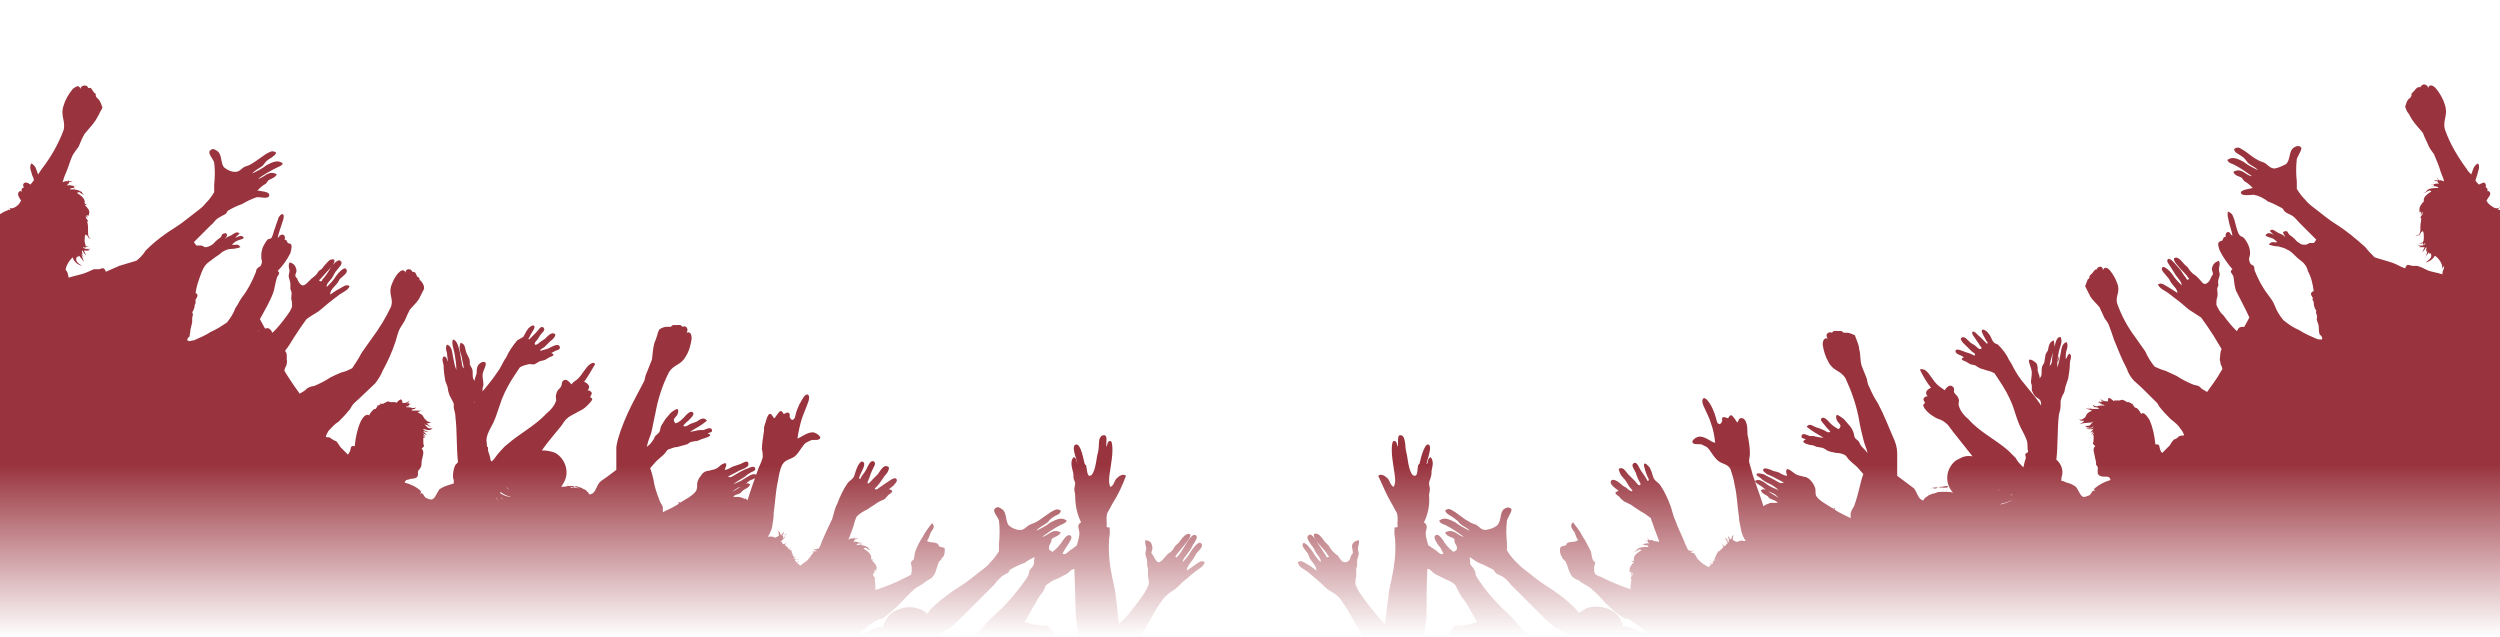
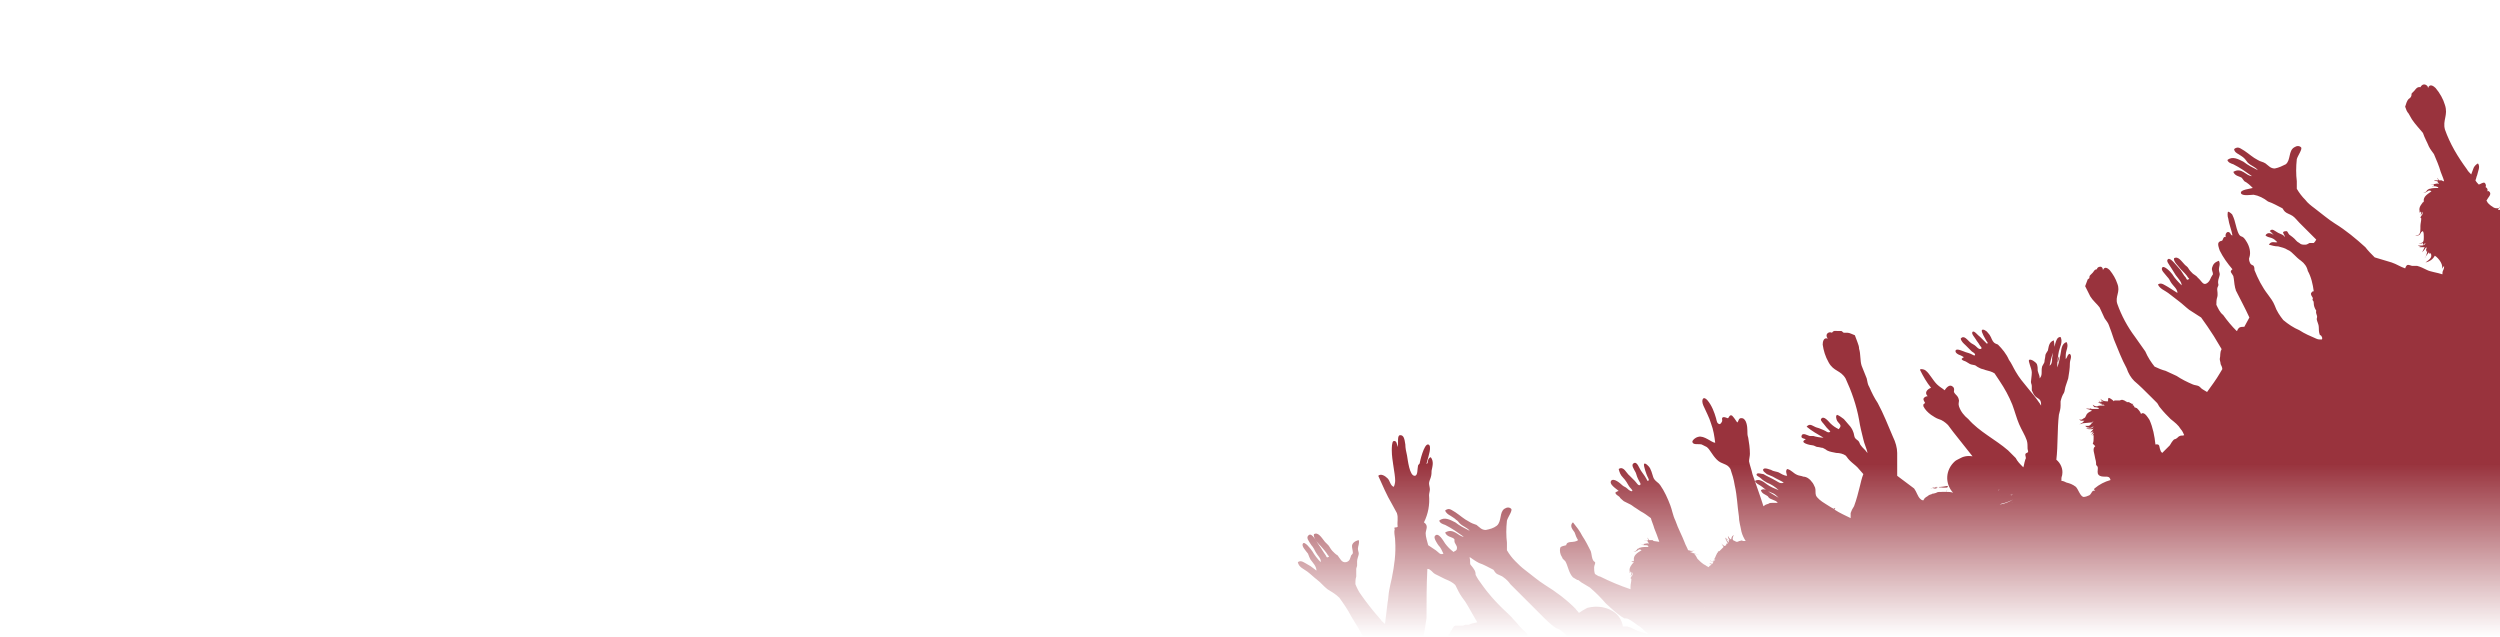
<svg xmlns="http://www.w3.org/2000/svg" version="1.1" id="圖層_1" x="0px" y="0px" viewBox="0 0 295.3 75.2" style="enable-background:new 0 0 295.3 75.2;" xml:space="preserve">
  <style type="text/css">
	.st0{opacity:0.8;fill:url(#SVGID_1_);enable-background:new    ;}
	.st1{opacity:0.8;fill:url(#SVGID_2_);enable-background:new    ;}
</style>
  <title>people</title>
  <linearGradient id="SVGID_1_" gradientUnits="userSpaceOnUse" x1="71.545" y1="75.3" x2="71.545" y2="10.152">
    <stop offset="0" style="stop-color:#7F000D;stop-opacity:0" />
    <stop offset="0.313" style="stop-color:#7F000D" />
  </linearGradient>
-   <path class="st0" d="M128.2,56.5L128.2,56.5c0.1-0.2-0.1-0.4,0-0.4C128.2,56.2,128.4,56.5,128.2,56.5 M126.9,66L126.9,66  c0.2-0.2,0.4-0.4,0.7-0.6c0,0.1,0,0.2,0,0.3l0,0C127.4,65.8,127.1,65.9,126.9,66z M95,71.8L95,71.8c-0.1,0-0.2,0.1-0.4,0.1v-0.1  v-0.1c0,0,0,0.1,0,0.1c0.2,0.1,0.1-0.2,0.3-0.1S95,71.8,95,71.8z M94.4,68.3L94.4,68.3c-0.1,0-0.1-0.1-0.1-0.1l0,0  c0-0.1-0.1-0.2-0.1-0.4l0,0l0,0c0.1,0.1,0.2,0.1,0.3,0.1C94.5,68,94.5,68.1,94.4,68.3L94.4,68.3z M94.4,68.4L94.4,68.4L94.4,68.4  c-0.1,0-0.2,0-0.4,0c0-0.1,0-0.1,0-0.2h0.1c0-0.1,0-0.1,0-0.2l0,0c0,0.1,0.1,0.1,0.2,0.2c0,0,0.1,0.1,0.1,0.1  C94.4,68.3,94.4,68.4,94.4,68.4L94.4,68.4z M94.3,70.8L94.3,70.8c-0.1,0.1-0.2,0.1-0.3,0.2c-0.2,0-0.4-0.1-0.6-0.3  c0.1,0.2,0.2,0.3,0.4,0.3c0,0,0,0.1,0,0.1h-0.1c-0.2,0-0.4-0.1-0.6-0.2c0.2-0.2,0.3-0.4,0.4-0.6h0.1l0.1,0.1  c0.1,0.1,0.1,0.1,0.2,0.1c0.1,0,0.2,0,0.3,0l0,0C94.4,70.5,94.4,70.6,94.3,70.8L94.3,70.8z M93.8,72.3L93.8,72.3  c-0.1,0-0.1,0.1-0.2,0.1l0,0c-0.1-0.2-0.2-0.3-0.3-0.4c0.1,0.1,0.2,0.1,0.4,0.1c0.1,0,0.2-0.1,0.3-0.2C94.1,72,94,72.2,93.8,72.3  L93.8,72.3z M93,71.1L93,71.1L93,71.1c0.1,0,0.1,0,0.2-0.1c0.1,0.1,0.2,0.1,0.3,0.2c0.2,0.1,0.4,0.2,0.6,0.3c0,0,0,0,0,0.1  c0,0.2-0.2,0.3-0.3,0.4c-0.1,0.1-0.3,0.1-0.4,0C93.2,71.6,93.1,71.3,93,71.1z M93.6,70.3L93.6,70.3L93.6,70.3L93.6,70.3z M93.8,69.9  L93.8,69.9c0.1,0,0.1,0,0.2,0h0.2c0.1,0,0.2,0,0.2,0c-0.1,0.1-0.2,0.2-0.3,0.3c-0.1,0.1-0.2,0.1-0.3,0.1l0,0h-0.1  C93.7,70.2,93.7,70.1,93.8,69.9L93.8,69.9z M93.8,69.8L93.8,69.8L93.8,69.8L93.8,69.8L93.8,69.8L93.8,69.8z M93.9,69.3L93.9,69.3  c0.1,0,0.2-0.1,0.2-0.1c0,0,0,0.1,0,0.1c-0.1,0.1-0.2,0.1-0.2,0.1C93.9,69.4,93.9,69.3,93.9,69.3L93.9,69.3z M94.1,68.6L94.1,68.6  h0.2l0,0H94.1L94.1,68.6C94.1,68.7,94.1,68.6,94.1,68.6L94.1,68.6z M94.3,67.9L94.3,67.9C94.3,67.9,94.3,67.9,94.3,67.9  C94.3,67.8,94.3,67.9,94.3,67.9L94.3,67.9z M94.4,67.5L94.4,67.5L94.4,67.5L94.4,67.5L94.4,67.5z M94.5,67.3L94.5,67.3L94.5,67.3z   M94.7,67.6L94.7,67.6c-0.1,0-0.1,0-0.2,0l0,0C94.6,67.5,94.8,67.5,94.7,67.6L94.7,67.6z M92,64.1L92,64.1L92,64.1L92,64.1L92,64.1  c-0.1-0.1-0.1-0.1-0.1-0.2c0-0.2,0-0.1,0.1-0.1h0.1C92,63.8,92,63.9,92,64.1L92,64.1C92,64,92,64,92,64.1z M90.9,63.9L90.9,63.9  c-0.2,0-0.4,0-0.6,0.1c0-0.1,0.1-0.1,0.1-0.2h0.2C90.7,63.8,90.8,63.9,90.9,63.9L90.9,63.9z M87.5,67.4L87.5,67.4c0,0.1,0,0.2,0,0.3  c-0.3,0.2-0.4,1-0.3,1.5c0,0.2,0.1,0.5,0.3,0.7l0,0c-0.1,0.5-0.1,1.1,0,1.6c0,0.5,0,0.9,0,1.4c-0.5,0.1-1,0.2-1.5,0.3  c-0.1-0.1-0.2-0.2-0.2-0.3c-0.3-0.5-0.5-1-0.8-1.5c-0.1-0.2-0.3-0.5-0.4-0.8c-0.1-0.2,0-0.4,0-0.7s-0.2-0.3-0.3-0.5s0-0.5-0.1-0.8  c0-0.1,0-0.1,0-0.2c0,0,0,0,0,0.1c0,0,0,0,0,0.1c0,0,0,0,0-0.1c0-0.1,0-0.1,0-0.2l0,0l0,0v0.1c0,0,0,0,0-0.1l0.1,0.1h0.1l0,0  c0,0-0.1-0.1-0.1-0.1l0,0l0,0c0,0,0,0,0-0.1c0,0,0,0,0-0.1l0,0c0,0,0-0.1,0-0.1l0,0l0,0c0,0,0,0,0,0.1V68l0,0c0,0,0,0.1,0,0.1l0,0  l0,0l0,0l0,0c0-0.1,0-0.1,0-0.2c0,0,0-0.1,0-0.1c0,0,0-0.1,0.1-0.1v0.1c0,0.1,0,0.1-0.1,0.2V68c0,0,0,0,0-0.1l0.1-0.1v0.1  c0,0,0,0.1,0,0.2l0,0l0,0c0,0,0,0,0,0.1v-0.1l0,0c0,0,0,0,0-0.1c0,0,0,0,0,0.1l0,0l0,0c0,0.1,0,0.1,0.1,0.2h0.1h-0.1  c-0.1,0-0.1-0.1-0.1-0.2c0,0,0,0,0,0.1l0,0l0,0c0,0,0-0.1,0-0.2c0,0,0,0,0-0.1l0,0c0,0,0,0,0,0.1v-0.1l0,0l0,0l0,0c0,0,0,0.1,0,0.1  l0,0l0,0c0,0,0-0.1,0-0.1c0-0.1,0.1-0.2,0.2-0.3c0,0.1-0.1,0.2-0.1,0.3c0,0.1,0,0.1,0,0.1l0,0l0,0c0,0,0-0.1,0-0.1  c0.1-0.1,0.1-0.3,0.2-0.4l0.1-0.1l0,0c0.1,0,0.2,0,0.3-0.1l0.3-0.2c0.1-0.1,0.2-0.2,0.3-0.3c0,0,0.1,0,0.1,0l0.1-0.2  c0,0,0,0,0.1-0.1l0.3-0.2l0.1-0.1l0.2-0.1h0.1l0.1,0.3l0,0c-0.1,0-0.2,0-0.3-0.1c0.1,0.1,0.2,0.1,0.3,0.1H87c0,0.1,0,0.1,0.1,0.2  l0,0c-0.1,0-0.2,0.1-0.3,0.1c0.1,0,0.2,0,0.3,0l0,0l0,0l0,0l0.1,0.3v0.2C87.2,67.3,87.4,67.4,87.5,67.4L87.5,67.4z M84.5,68L84.5,68  L84.5,68C84.5,68,84.5,68.1,84.5,68L84.5,68z M82,61.3L82,61.3c-0.1,0.2-0.3,0.3-0.4,0.5c0,0.1-0.1,0.1-0.1,0.2  c-0.3,0.4-0.6,0.7-0.3,1.1c0,0.1-0.1,0.2-0.1,0.3c-0.2,0.3-0.3,0.6-0.4,0.9l0,0c-0.1,0.1-0.1,0.1-0.2,0.1c0,0,0,0-0.1,0l0,0h0.1  c0.1,0,0.1,0,0.2,0c-0.1,0-0.1,0.1-0.2,0.1l0,0h-0.1h-0.1l0,0h-0.1l0,0h0.1h0.2h-0.1l0,0h-0.2H80c0,0,0.1,0,0.2,0l0,0h-0.2  c-0.1,0-0.1,0-0.2,0h0l0,0L80,65h-0.1H80h0.2h0.1h-0.1h0.2l0,0l0,0h-0.1h0.1c-0.2,0.1-0.4,0.2-0.7,0.2c-0.1,0-0.2-0.2-0.4-0.3  s-0.3,0-0.6-0.1c-0.4-0.3-0.3-0.6-0.3-1.1c0.5-0.3,0.9-0.7,1.3-1s1-0.8,1.5-1.1c0,0,0.1,0.1,0.2,0.1c0.1-0.1,0.1-0.1,0.1-0.2  l0.8-0.5C82.1,61.1,82.1,61.2,82,61.3z M72.2,62.3L72.2,62.3c-0.3,0.8-0.7,1.6-0.9,2.4c0,0.1-0.1,0.2-0.1,0.4  c-0.2,0.1-0.4,0.2-0.6,0.3c-0.3-0.4-0.4-0.3-0.8-0.2c-0.2,0-0.4,0-0.5,0.1s-0.5,0.3-0.8,0.4l-0.2,0.1c0-0.1,0-0.2,0-0.3l0.3-0.3  c0.2-0.1,0.3-0.3,0.4-0.5l0.5-0.5l0.2-0.2c0,0,0,0.1,0,0.1v-0.1c0.4-0.3,0.7-0.7,1-1.1c0.1-0.1,0.1-0.3,0.2-0.5s0.3-0.5,0.5-0.8  c0.3-0.5,0.6-0.9,1-1.3c0,0,0,0.1,0,0.1C72.3,61,72.3,61.6,72.2,62.3L72.2,62.3z M67.8,57.7L67.8,57.7c-0.2,0-0.3,0-0.3-0.1l0,0  c0.2,0,0.5,0,0.7,0.1L67.8,57.7z M68,65.7L68,65.7c0-0.1,0-0.1,0-0.2l0,0C68,65.6,68,65.7,68,65.7L68,65.7z M67.8,65.8L67.8,65.8  l0.2-0.2c0,0,0,0.1,0,0.1L67.8,65.8z M66.9,57.6h0.1l0.1,0.1L66.9,57.6C67,57.7,67,57.6,66.9,57.6L66.9,57.6z M67,57.6L67,57.6h-0.3  H67z M67,57.6L67,57.6h-0.5c0.2-0.1,0.3-0.1,0.5-0.1L67,57.6z M67,57.6L67,57.6c-0.2,0-0.5,0-0.7,0.1c0.2-0.1,0.4-0.2,0.7-0.2  L67,57.6z M67.4,57.6H67c0.1-0.1,0.2-0.1,0.4-0.2L67.4,57.6z M67.1,57.6h0.3c-0.1,0-0.2-0.1-0.3-0.1L67.1,57.6z M67.4,57.6  L67.4,57.6C67.4,57.6,67.4,57.7,67.4,57.6l-0.1,0.1c-0.1,0-0.1,0-0.2-0.1L67.4,57.6L67.4,57.6z M67.7,57.6L67.7,57.6  c-0.1,0-0.2,0-0.3,0l0,0c0.2,0,0.4,0,0.6,0c0.1,0,0.3,0.1,0.4,0.1l0,0c-0.2-0.1-0.4-0.2-0.6-0.3L67.7,57.6z M68.2,57.7L68.2,57.7  c-0.2-0.1-0.5-0.1-0.8-0.1l0,0c0.2,0,0.5,0,0.7,0L68.2,57.7z M67.4,57.6L67.4,57.6h0.3c0.2,0,0.4,0.1,0.5,0.1l0,0  c-0.3-0.1-0.6-0.2-0.9-0.2L67.4,57.6z M67.4,57.6L67.4,57.6c0.3,0,0.6,0.1,0.9,0.2l0,0c-0.1,0-0.3-0.1-0.4-0.1  C67.8,57.7,67.6,57.6,67.4,57.6L67.4,57.6L67.4,57.6z M69.1,58.4L69.1,58.4c-0.1,0-0.1-0.1-0.1-0.1c0.1,0,0.1,0,0.2,0L69.1,58.4z   M60.6,57.4L60.6,57.4c-0.1-0.1-0.2-0.2-0.3-0.3c0-0.1-0.1-0.1-0.1-0.2c0,0.1,0,0.1,0,0.2C60.4,57.3,60.5,57.4,60.6,57.4l-0.1,0.2  l-0.2-0.2c-0.1-0.2-0.2-0.4-0.3-0.6l0.2-0.2c0.1-0.1,0.3-0.2,0.4-0.3c-0.1,0.3-0.2,0.6,0.1,0.7L60.6,57.4z M59.1,58.3L59.1,58.3  c-0.1-0.1-0.2-0.1-0.3-0.2c0,0,0,0,0,0c0.5,0.3,1,0.6,1.6,0.6l0,0c-0.5-0.1-0.9-0.3-1.3-0.6L59.1,58.3z M60.5,58.8L60.5,58.8  c-0.6,0-1.2-0.2-1.7-0.6v-0.1l0.3,0.2C59.5,58.6,59.9,58.8,60.5,58.8L60.5,58.8z M60.1,59.7L60.1,59.7L60.1,59.7h-0.3  c-0.5-0.2-0.9-0.4-1.3-0.7l0,0c0.5,0.3,1.1,0.5,1.6,0.6L60.1,59.7z M59.7,59.9L59.7,59.9c-0.2,0-0.4-0.1-0.6-0.2  c-0.2-0.1-0.5-0.2-0.7-0.3c0,0,0-0.1,0-0.1C58.8,59.6,59.3,59.8,59.7,59.9L59.7,59.9z M59.5,59.9h-0.3c-0.3-0.1-0.6-0.2-0.8-0.4  c0,0,0,0,0-0.1c0.2,0.1,0.5,0.2,0.7,0.3C59.2,59.8,59.4,59.9,59.5,59.9L59.5,59.9z M58.4,59.3L58.4,59.3c0.1,0.1,0.2,0.1,0.3,0.2  C58.6,59.4,58.5,59.4,58.4,59.3L58.4,59.3z M58.5,59.2L58.5,59.2l0.2,0.1c0.2,0.1,0.4,0.2,0.6,0.3c0.1,0,0.3,0.1,0.4,0.1  C59.3,59.6,58.8,59.5,58.5,59.2L58.5,59.2z M58.6,59L58.6,59l0.1,0.1l0.1,0.1L58.6,59L58.6,59z M59.2,58.8L59.2,58.8l0.1,0.1  l0.1,0.1c-0.1-0.2-0.2-0.2-0.2-0.3L59.2,58.8z M58.6,58.9L58.6,58.9c0.2,0.2,0.5,0.3,0.8,0.4c0.2,0.1,0.4,0.1,0.6,0.2  C59.5,59.4,59,59.2,58.6,58.9L58.6,58.9C58.6,59,58.7,58.9,58.6,58.9c0.1-0.1,0.1-0.1,0-0.1L58.6,58.9z M58.6,58.6L58.6,58.6  c0.1,0,0.1,0.1,0.2,0.1C58.8,58.7,58.7,58.7,58.6,58.6L58.6,58.6z M58.6,58.4L58.6,58.4c0.1,0.1,0.2,0.1,0.3,0.2  C58.8,58.6,58.7,58.5,58.6,58.4L58.6,58.4z M58.7,58.3L58.7,58.3c0.1,0.1,0.1,0.1,0.2,0.2L58.7,58.3L58.7,58.3z M59.5,57.4  L59.5,57.4l0.1,0.2c0.2,0.3,0.4,0.5,0.7,0.6l0,0c0,0.1,0,0.2,0,0.3c-0.2-0.1-0.4-0.2-0.6-0.3c-0.1-0.1-0.2-0.1-0.3-0.2  c0.1,0.1,0.2,0.2,0.3,0.3c0.2,0.1,0.3,0.2,0.5,0.3c-0.4-0.1-0.8-0.3-1.2-0.7c0.1-0.2,0.3-0.4,0.6-0.6L59.5,57.4z M59.7,57.3  L59.7,57.3c0,0.1,0.1,0.1,0.1,0.2c0.1,0.1,0.2,0.3,0.3,0.4L60,57.7C59.9,57.6,59.8,57.5,59.7,57.3c0.2,0.2,0.4,0.4,0.6,0.5l0.1,0.1  h0l0,0c-0.3-0.1-0.5-0.3-0.7-0.5C59.7,57.3,59.6,57.3,59.7,57.3L59.7,57.3z M59.9,57.1L59.9,57.1c0.1,0.2,0.2,0.3,0.3,0.5l0.1,0.2  C60.1,57.6,59.9,57.4,59.9,57.1L59.9,57.1z M43.5,56.1L43.5,56.1c-0.1,0-0.3,0-0.4-0.1c0.2-0.3,0.3-0.7,0.5-1  C43.6,55.3,43.6,55.7,43.5,56.1L43.5,56.1z M37.2,57.1L37.2,57.1c-0.1,0-0.2-0.1-0.3-0.2c-0.2-0.1-0.5-0.2-0.7-0.3  c-0.1,0-0.3,0-0.4,0s-0.1-0.1-0.2-0.2c0.1-0.1,0.1-0.2,0.2-0.3c0.3-0.5,0.5-1,0.8-1.5c0.1,0.1,0.3,0.2,0.4,0.4  c0.2,0.4,0.3,0.9,0.4,1.3l0.2,0.7c-0.1,0-0.3,0-0.4-0.1L37.2,57.1z M33.1,47.9L33.1,47.9c-0.1-0.1-0.3,0-0.4-0.1  c-0.1-0.2-0.2-0.3-0.3-0.5l0,0l0,0l0,0c0,0,0,0,0,0c0,0,0-0.1,0-0.1l0,0l0,0c0,0,0.1,0.1,0.1,0.1v-0.1l0,0c0,0,0,0,0.1,0.1l0.1,0.1  l0,0l0,0l0,0l0.1,0.1l0,0l0,0c0,0-0.1-0.1-0.1-0.1c0,0-0.1-0.1-0.1-0.2l0,0l0.1,0.1l0,0l0,0l0-0.2l-0.1-0.1l0,0l0,0c0,0,0-0.1,0-0.1  l0,0l0,0l0,0l0,0l0.1,0.1l0.1,0.1l0,0l0,0l0,0l0,0l0,0l0,0l-0.1-0.1l-0.1-0.1l0,0h0.1l0,0l0,0l0-0.1c0-0.1,0-0.1,0-0.2  c0,0,0,0.1,0.1,0.1l0,0c0,0.1,0.1,0.2,0.1,0.3c0.1,0.3,0.3,0.6,0.4,1c-0.1-0.1-0.1-0.1-0.2-0.2L33.1,47.9z M30.3,38.9L30.3,38.9  c0-0.1,0-0.1,0.1-0.2c0,0,0-0.1,0-0.1c0.1,0.2,0.1,0.4,0.2,0.6c0-0.1-0.1-0.3-0.2-0.4L30.3,38.9z M27.9,44.3L27.9,44.3  c0,0,0,0.1,0,0.1l0,0c-0.1,0-0.2,0-0.2,0c-0.1-0.2-0.1-0.4,0.1-0.5c0,0,0.1,0,0.2,0c0,0.1,0,0.2,0,0.2h-0.1c0,0,0.1,0,0.1,0  c0,0,0,0,0,0L27.9,44.3z M27.4,44.2L27.4,44.2c0,0.1,0,0.2,0,0.3c-0.3-0.4-0.7-0.7-1.2-1c0.2-0.4,0.8,0.3,1.1-0.2  c-0.2-0.3-0.5-0.5-0.9-0.4l1.3-1.1c0,0.1,0,0.2-0.1,0.3c0,0.3,0,0.5,0,0.8c0,0.2,0,0.5,0.1,0.7c0,0.1,0,0.1,0.1,0.2c0,0,0,0.1,0,0.1  c-0.1,0-0.1,0-0.2,0c-0.1,0-0.2,0.1-0.2,0.2L27.4,44.2z M21.4,34.3L21.4,34.3c-0.1,0.1-0.3,0-0.5,0.2c-0.1,0.1-0.2,0.3-0.3,0.5  c-0.1,0.3-0.2,0.6-0.3,1c0,0.2,0,0.4-0.1,0.5c0,0.1,0,0-0.1,0.1C20.1,36.8,20,37,20,37.1c-0.1,0.3-0.1,0.7-0.2,1  c0,0.1-0.1,0.1-0.1,0.2s0,0.2,0,0.3c-0.1,0.1-0.1,0.2-0.2,0.3c-0.1,0.3-0.1,0.5-0.1,0.8c0,0,0,0.1,0,0.1l0,0c-0.3,0-0.6,0.1-0.8,0.3  c-0.2,0.2-0.4,0.3-0.5,0.5c-0.1-0.2-0.1-0.4,0-0.6c0.1-0.2,0.4-0.3,0.5-0.6s0.1-0.4,0.2-0.6s0.3-0.4,0.4-0.6s0.1-0.3,0.1-0.4  c0.2-0.5,0.5-0.8,0.2-1.1c0.6-1.1,0.5-2.4-0.4-3.3c-0.3-0.3-0.6-0.6-1-0.8l0.4-0.2c0.2-0.1,0.4-0.3,0.6-0.5s0.4-0.2,0.6-0.3  c0.6-0.4,1.1-0.9,1.5-1.4l1.3-1.3c0.1,0.1,0.1,0.2,0.2,0.3s0,0.1,0,0.2s0.1,0.1,0.1,0.2s0,0.5,0,0.5s-0.3,0.4-0.3,0.6s0,0.8-0.1,1.3  c-0.2,0.5-0.4,1-0.6,1.5c0,0.2-0.1,0.3-0.2,0.5L21.4,34.3z M14.4,35.7L14.4,35.7c-0.4-0.1-0.5,0.2-0.6,0.7c-0.1,0.4-0.1,0.6,0,0.9  c0.1,0.2,0.2,0.4,0.4,0.5C14,38.6,14,39.3,14.1,40c-0.1-0.1-0.2-0.3-0.3-0.5s0-0.2,0-0.2s-0.2-0.2-0.3-0.3s-0.3-0.7-0.5-0.9  c-0.2-0.3-0.5-0.5-0.8-0.8c0.6-0.4,1.1-0.9,1.5-1.4c0.1-0.1,0.3-0.3,0.3-0.4c0.1-0.3-0.2-0.5-0.2-0.6c0.3-0.2,0.5-0.3,0.8-0.5  c-0.1,0.4-0.2,0.7-0.3,1.1L14.4,35.7z M1.2,24.8L1.2,24.8L1.2,24.8z M1.8,29.3L1.8,29.3C1.8,29.3,1.9,29.3,1.8,29.3l0.1-0.1  c0,0,0,0,0.1,0s-0.1,0.1,0,0.2c-0.1,0-0.2,0.1-0.3,0.1L1.8,29.3z M5.8,43L5.8,43c0.5-0.7,1.1-1.3,1.8-1.8c0.3-0.3,0.7-0.6,1.1-0.9  C8.8,40.8,8.9,41.4,9,42c-0.1,0.1-0.3,0.2-0.4,0.3c0,0-0.4,0.7-0.4,0.8c0,0.3,0.1,0.7,0.2,1c0.1,0.3,0.2,0.6,0.3,0.9l-3.2-1.4  C5.6,43.3,5.7,43.2,5.8,43z M9.2,11.3L9.2,11.3c0.2,0.4,0,0.7-0.4,0.7C8.8,11.6,9.1,11.5,9.2,11.3z M47.9,32.5L47.9,32.5  c0.2,0.3,0,0.6-0.4,0.6C47.6,32.7,47.8,32.7,47.9,32.5z M49.1,48.6L49.1,48.6L49.1,48.6L49.1,48.6C49.1,48.7,49.1,48.6,49.1,48.6z   M53.3,42.8L53.3,42.8c0-0.2-0.1-0.5-0.1-0.7C53.3,42.3,53.4,42.7,53.3,42.8z M80.5,40.3L80.5,40.3c-0.1,0.3,0,0.5-0.2,0.8  c-0.2-0.1-0.2-0.4-0.1-0.6C80.3,40.4,80.4,40.3,80.5,40.3z M0,75.2V57.8l0,0V25.3L0.5,25l0.5-0.2c-0.1-0.1-0.2-0.1-0.3-0.2  c0.1,0.1,0.2,0.1,0.4,0.2h0.1c0,0,0-0.1,0-0.1c-0.1-0.1-0.2-0.2-0.2-0.3C1,24.5,1,24.5,1.1,24.6c0-0.1,0-0.1,0-0.2  c0,0.1,0,0.1,0,0.2c0.1,0,0.2,0,0.3,0c0.2,0,0.3-0.1,0.5-0.2C2,24.3,2.2,24.2,2.3,24c0.1-0.1,0.1-0.2,0.2-0.3  c-0.2-0.3-0.5-0.7-0.3-1c0.1-0.1,0.2-0.2,0.3-0.1c0,0,0.1,0.1,0.1,0.1c-0.1-0.2-0.1-0.4,0.1-0.5c0,0,0.1,0,0.1-0.1  c-0.1-0.2-0.1-0.4,0.1-0.5c0.2-0.1,0.4,0,0.7,0.2l0.4-0.5c0-0.2-0.1-0.4-0.2-0.6c-0.1-0.5-0.4-0.9-0.1-1.4c0.2,0.1,0.4,0.3,0.5,0.5  c0.1,0.3,0.2,0.5,0.3,0.8l0.4-0.6c1.1-1.4,2-3,2.6-4.6c0.3-1.1-0.4-1.7,0-2.9c0.2-0.7,0.6-1.4,1.1-2c0.3-0.2,0.7-0.6,0.9,0  c0-0.2,0.2-0.4,0.5-0.4c0.2,0,0.4,0.1,0.4,0.3c0.4-0.1,0.4,0.1,0.6,0.4s0.3,0.2,0.3,0.3s0,0.3,0.1,0.4s0.2,0.2,0.3,0.3  c0.2,0.3,0.3,0.6,0.4,0.9c-0.1,0.3-0.3,0.5-0.4,0.8c-0.1,0.2-0.3,0.5-0.4,0.7c-0.4,0.6-0.9,1.1-1.3,1.6c-0.3,0.5-0.5,1-0.7,1.5  C9,17.7,8.8,18,8.6,18.3c-0.3,0.6-0.5,1.4-0.8,2.1c-0.2,0.4-0.3,0.8-0.4,1.1h0.1l0.2-0.1H8c0.1-0.1,0.1-0.2,0.2-0.3  c-0.1,0.1-0.1,0.2-0.1,0.3c0.2,0,0.3,0,0.5,0c-0.2,0.1-0.4,0.1-0.5,0.1h0l0.1,0C8,21.9,8,21.7,7.9,21.9H8c0.4-0.1,0.8,0.2,1.1,0  C9,22,8.8,22,8.7,22l0,0c0,0.1,0.1,0.2,0.2,0.3h0.2H8.9c0,0,0,0,0,0c-0.1,0-0.1-0.1-0.2-0.1h0c-0.1,0-0.3,0-0.4,0.1c0,0,0,0,0,0.1  c0,0,0,0,0,0l0,0c0.3-0.1,0.7,0,1,0.1c0.1,0,0.1,0.1,0.2,0.1c0.1,0,0.2,0.1,0.2,0.2c0.1,0.1,0.2,0.2,0.4,0.2c-0.3,0-0.5-0.1-0.7-0.3  c-0.1,0-0.2,0-0.3,0.1c0.5,0.3,1,0.7,0.9,1.2c0,0.1,0.1,0.1,0.1,0.1c0.1,0,0.1,0,0.2,0c-0.1,0-0.1,0.1-0.2,0.1h-0.1  c0.3,0.3,0.7,0.7,0.5,1.1c0,0.1,0,0.1,0,0.2c0,0-0.1-0.1-0.1-0.1c-0.1,0-0.1,0.1-0.1,0.1s0,0.1,0,0.1c0,0.1,0.1,0.2,0.2,0.2  c-0.1,0-0.2-0.1-0.3-0.2c0,0,0-0.1,0-0.1l0,0v-0.1l0,0c-0.2,0.3,0.1,0.5,0.2,0.7c0,0-0.1,0.1-0.1,0.1c0.1,0.3,0.1,0.6,0.1,0.9  c0,0.1,0,0.2,0,0.3c0,0.2,0,0.4,0.1,0.6c0.1,0.2,0.3,0.3,0.5,0.2c-0.2,0.1-0.5,0-0.6-0.2c0-0.1-0.1-0.1-0.1-0.2  c-0.1,0-0.1-0.1-0.2-0.1c-0.1,0.2-0.1,0.4-0.1,0.6l0,0c0,0.1,0,0.1,0,0.2c0,0.2,0.1,0.3,0.1,0.5c0.1,0.1,0.3,0.2,0.5,0.1  c-0.2,0.1-0.4,0.1-0.5,0v0.2c-0.1,0-0.2-0.2-0.3-0.1l0,0c0.1,0.1,0.2,0.2,0.4,0.2c0.2,0,0.3,0,0.5,0c-0.2,0.1-0.3,0.1-0.5,0.1l0,0  c0.2,0,0.3,0,0.3,0.1c-0.2,0-0.4,0-0.6,0c0.1,0.2,0.2,0.4,0.3,0.6c-0.1-0.1-0.3-0.3-0.4-0.5l0,0l0,0c0-0.1-0.1-0.1-0.1-0.1l0,0  c-0.1,0.2,0.1,0.2,0,0.4l0,0c0,0.1,0.1,0.2,0.2,0.4c-0.1-0.1-0.2-0.2-0.3-0.4l0,0l0,0c0.1,0.3,0.2,0.6,0.3,0.9  c-0.1-0.1-0.2-0.2-0.2-0.3l0,0c-0.2-0.1-0.2-0.3-0.4-0.4c-0.1,0.1,0,0.2-0.1,0.2c0.1-0.1,0,0-0.1-0.1c-0.3,0.5,0.1,0.8,0.6,1.1  c-0.5-0.1-1-0.5-1.1-1c-0.4,0.3-1,1.3-0.8,1.6c-0.2-0.1-0.2-0.3-0.3-0.4l0,0C7.9,32,8,32.2,8,32.3c0,0.1,0.1,0.3,0.1,0.5  c0.6-0.2,1.2-0.3,1.8-0.5s0.9-0.4,1.2-0.5c0.2,0,0.4,0,0.6,0c0.4-0.1,0.6-0.3,0.8,0.3c0.5-0.2,1.1-0.5,1.6-0.7  c0.7-0.2,1.3-0.4,2-0.6c0.4-0.3,0.8-0.7,1.1-1.2c1.1-1.1,2.3-2,3.6-2.8c0.8-0.5,1.6-1.2,2.4-1.8c0.4-0.3,0.8-0.6,1.1-1  c0.4-0.4,0.7-0.8,1-1.3c0-0.3,0-0.6,0-0.9c0.1-0.9,0.1-1.8,0-2.6c-0.1-0.4-0.8-1.1-0.5-1.4s0.5-0.2,0.8,0c0.7,0.4,0.4,1.5,0.9,2  c0.4,0.3,0.8,0.5,1.3,0.5c0.5,0,0.7-0.4,1.1-0.6c0.3-0.1,0.6-0.2,0.9-0.4c0.5-0.3,1-0.7,1.6-1.1c0.4-0.2,0.7-0.5,1.2-0.2  c0,0.3-0.3,0.4-0.5,0.6c-0.2,0.1-0.5,0.3-0.7,0.5c-0.1,0.1-0.2,0.3-0.4,0.5c-0.4,0.3-0.9,0.5-1.2,0.9c0.6-0.3,1.2-0.6,1.7-1  c0.6-0.3,1.3-0.7,1.9-0.2c-0.1,0.3-0.5,0.4-0.7,0.5c-0.8,0.4-1.5,0.8-2.2,1.3c0.6,0,1.2-1.1,2.2-0.5c-0.2,0.4-0.7,0.5-1,0.7  c-0.1,0.1-0.2,0.3-0.3,0.4c-0.4,0.2-0.7,0.5-1,0.8c0.4,0.1,1.5,0.1,1.4,0.6s-1.2,0.1-1.5,0.2c-0.6,0.2-1.2,0.5-1.7,0.8  c-0.6,0.2-1.2,0.5-1.7,0.8c-0.1,0.1-0.1,0.3-0.3,0.4s-0.6,0.3-0.9,0.5s-0.5,0.6-0.8,0.8l-2,2c0.1,0.1,0.2,0.3,0.3,0.4  c0.2,0,0.4,0,0.5,0c0.2,0,0.3,0.1,0.5,0.2c0.3,0,0.5-0.1,0.7-0.2c0.4-0.2,0.4-0.4,0.8-0.7c0.1-0.1,0.3-0.2,0.4-0.3s0-0.3,0.3-0.4  s0.3-0.1,0.4,0.1s-0.2,0.4-0.3,0.6c0.2-0.3,0.6-0.4,0.8-0.5s0.7-0.6,1-0.2c-0.2,0.2-0.4,0.3-0.5,0.5c0.4-0.2,0.8-0.4,1,0  c-0.2,0.2-0.5,0.2-0.7,0.3c-0.3,0.1-0.5,0.3-0.7,0.5c0.4,0.1,0.7-0.2,1,0.3c-0.3,0.1-0.7,0.2-1.1,0.2c-0.4,0-0.8,0.2-1.1,0.4  c-0.2,0.2-0.5,0.4-0.8,0.6L24.6,31c-0.4,0.3-0.6,0.7-0.8,1.2c-0.3,0.8-0.6,1.6-0.7,2.4c0.1,0.1,0.2,0.1,0.2,0.2  c0.1,0.2-0.1,0.4-0.2,0.6c0,0,0,0.2,0,0.3s0,0.2-0.1,0.3c0,0.3-0.1,0.6-0.3,0.9c0.2,0.3,0,0.4,0,0.7s0,0.3,0,0.5  c-0.1,0.3-0.1,0.5-0.2,0.8c0,0.3-0.1,0.6-0.1,0.8c0,0.1-0.1,0.1-0.2,0.2c0,0.1-0.1,0.2-0.1,0.3c0.1,0,0.1,0,0.2,0.1h0  c0.2,0,0.4-0.1,0.6-0.1c0.7-0.3,1.4-0.6,2-1c0.7-0.3,1.3-0.7,1.9-1.1c0.4-0.5,0.8-1.1,1-1.7c0.3-0.4,0.5-0.9,0.8-1.3  c0.7-0.9,1.2-1.9,1.6-2.9c0.1-0.2,0-0.3,0.2-0.5s0.3-0.2,0.4-0.3c0.1-0.2,0.2-0.5,0.1-0.7c-0.1-0.6,0-1.3,0.3-1.8  c0.3-0.5,0.4-0.7,0.7-0.7s0.4-0.9,0.6-1.3c0.1-0.4,0.3-0.8,0.4-1.2c0,0,0.3-0.5,0.5-0.4s0.1,0.6,0,0.8c-0.2,0.7-0.5,1.4-0.6,2  c0.2-0.1,0.2-0.3,0.3-0.3c0.4-0.3,0.7,0.2,0.5,0.5c0.3,0,0.3,0.3,0.4,0.4s0.3,0,0.4,0.2s0,0.6-0.1,1c-0.4,0.8-0.9,1.5-1.5,2.1  c0.4,0.3,0,0.5-0.1,0.8c-0.1,0.4-0.2,0.8-0.3,1.3c0,0.1-0.1,0.3-0.1,0.4c-0.4,1.1-1,2.1-1.6,3.2c0.2,0.4,0.4,0.7,0.6,1.1h0.1  c0.2-0.1,0.4,0,0.5,0.1c0.1,0.1,0.2,0.2,0.2,0.3l0.1,0.1c0.6-0.6,1.1-1.2,1.6-1.9c0.3-0.4,0.6-0.8,0.7-1.2c0-0.3,0-0.6-0.1-0.9  c0-0.3,0.1-0.7,0-0.9s-0.1-0.3-0.1-0.4s0-0.3,0-0.5s-0.2-0.7-0.2-0.9s0.1-0.4,0.1-0.6s-0.2-0.6,0-1c0.5,0.1,0.7,0.4,0.8,0.8  c0.1,0.4-0.2,0.6-0.1,0.8c0,0.1,0.1,0.2,0.2,0.3c0.1,0.3,0.3,0.7,0.6,0.8s0.7-0.4,1-0.7c0.2-0.2,0.4-0.3,0.6-0.5s0.3-0.5,0.5-0.6  s0.3-0.2,0.4-0.4c0.4-0.4,0.8-1.1,1.3-0.8c0.1,0.4-0.5,1-0.8,1.3c-0.2,0.2-0.6,0.7-0.8,0.9s-0.3,0.2-0.1,0.3s0.2,0,0.3-0.2  c0.3-0.3,0.7-0.9,0.8-1.1s0.9-1.4,1.3-1.1s-0.1,0.7-0.4,1.1c-0.2,0.2-0.4,0.6-0.5,0.8c-0.3,0.5-0.8,0.8-0.7,1.2  c0.4-0.4,0.8-0.8,1.1-1.3c0.2-0.3,1-1.2,1.2-0.8c0.3,0.4-0.4,0.8-0.7,1.1c-0.2,0.2-0.2,0.4-0.4,0.6c-0.3,0.4-0.8,0.7-0.8,1.3  c0.3-0.2,0.7-0.5,1.1-0.7s0.8-0.6,1.2-0.3c-0.2,0.5-0.8,0.7-1.2,1s-0.8,0.6-1.3,1s-0.8,0.7-1.2,1c-0.5,0.3-1,0.6-1.4,0.9  c-0.5,0.7-1,1.4-1.5,2.2c-0.3,0.5-0.6,1-1,1.5l0,0.1c0.3,0.3,0.1,0.8,0.2,1.1c0,0.2,0,0.4-0.1,0.6c-0.1,0.2-0.2,0.4-0.2,0.6l0,0  l0.3,0.5c0.5,0.8,1,1.5,1.5,2.2l0,0l0,0l0.5-0.3c0.2-0.1,0.3-0.3,0.5-0.4c0.2-0.1,0.5-0.2,0.7-0.2c0.7-0.3,1.3-0.6,1.9-1  c0.4-0.2,0.8-0.4,1.3-0.6c0.5-0.1,0.9-0.3,1.3-0.5c0.4-0.6,0.8-1.2,1.1-1.8c0.4-0.6,0.8-1.1,1.2-1.7c0.9-1.2,1.7-2.5,2.3-3.8  c0.3-0.9-0.3-1.4,0-2.4c0.2-0.6,0.5-1.2,0.9-1.6c0.2-0.2,0.6-0.5,0.8,0c0-0.2,0.1-0.4,0.4-0.4c0.2,0,0.3,0.1,0.4,0.3  c0.3,0,0.4,0.1,0.5,0.4s0.2,0.2,0.3,0.3s0,0.2,0.1,0.3s0.2,0.1,0.2,0.2c0.2,0.2,0.3,0.5,0.3,0.8c-0.1,0.2-0.2,0.4-0.3,0.6  c-0.1,0.2-0.2,0.4-0.3,0.6c-0.3,0.5-0.8,0.9-1.1,1.3c-0.2,0.4-0.4,0.8-0.6,1.3c-0.2,0.3-0.3,0.5-0.5,0.8c-0.3,0.5-0.4,1.1-0.6,1.7  c-0.4,1.2-0.9,2.3-1.5,3.4c-0.2,0.5-0.5,1-0.9,1.5c-0.6,0.6-1.4,1.3-2,1.9c-0.2,0.2-0.5,0.4-0.7,0.7s-0.2,0.4-0.4,0.6  c-0.4,0.5-0.8,0.9-1.2,1.3c-0.5,0.3-0.8,0.7-1.2,1.1c-0.1,0.2-0.3,0.5-0.3,0.7c0.1,0.1,0.3,0,0.5,0.1c0.1,0.1,0.2,0.2,0.3,0.2  c0.1,0.1,0.3,0.2,0.4,0.2c0.2,0.2,0.3,0.4,0.5,0.7c0.2,0.2,0.4,0.4,0.6,0.6l0.3,0.3c0.1-0.1,0.1-0.2,0.2-0.3c0.2-0.4,0-0.8,0.6-0.7  c0.1-1,0.3-2,0.7-2.9c0.2-0.4,0.5-0.8,0.8-0.8c0.1,0,0.2,0,0.2,0.1c0.1-0.3,0.3-0.5,0.5-0.7c0.1-0.1,0.2-0.1,0.3-0.1  c0-0.1,0.1-0.1,0.1-0.2c0,0,0.1-0.1,0.1-0.1l-0.1-0.1c0,0,0.1,0,0.1,0h0.1c0,0,0.1-0.1,0.2-0.1c0,0,0.1-0.1,0.1-0.1  c0,0-0.1,0-0.1-0.1c0,0,0.1,0,0.1,0.1l0,0c0.1,0,0.2,0,0.3,0c0,0,0-0.1,0.1-0.1c0.1,0,0.1,0,0.2-0.1c0.2-0.1,0.3-0.1,0.5,0  c0.2,0,0.4,0,0.6,0c0,0,0,0,0.1,0.1c0.2-0.2,0.5-0.5,0.6-0.4s0.2,0.3,0.1,0.4h0.2c0.3,0,0.5-0.1,0.7-0.3c-0.1,0.2-0.2,0.3-0.4,0.4  l0.3-0.1c0,0.1,0,0.1,0,0.1c0.1,0,0.2-0.1,0.3-0.2c-0.1,0.1-0.2,0.2-0.3,0.3l0,0c0.1,0,0.3,0,0.4-0.1c-0.1,0.1-0.3,0.1-0.5,0.2  c0,0,0.1,0,0.1,0.1c-0.1,0-0.1,0-0.2,0h-0.1l0,0.1l0.1,0H48c0.2,0,0.5,0,0.7,0.1c0.2,0,0.4,0,0.5-0.2c-0.1,0.1-0.1,0.2-0.2,0.3H49  l0,0c0,0-0.6,0.1-0.3,0.2c0.2,0,0.5,0,0.7,0l0,0c0.1,0,0.2,0,0.3-0.1c-0.1,0.1-0.3,0.2-0.4,0.2h-0.2c0.1,0,0.1,0,0.2,0  c0.2-0.1,0.5-0.1,0.7-0.1c-0.3,0-0.5,0.1-0.7,0.2c0.1,0,0.2,0.1,0.2,0.1c0.2,0.1,0.4,0.2,0.5,0.4c0,0.1,0.1,0.1,0.1,0.2l0.2,0.2  c0.1,0.1,0.2,0.2,0.3,0.2c0.1,0.1,0.3,0.1,0.4,0c-0.1,0.1-0.3,0.2-0.4,0.2c-0.1,0-0.1,0-0.2,0l0.2,0.2c0.1,0.1,0.2,0.2,0.4,0.2  c-0.2,0-0.3,0-0.4-0.1l-0.2-0.1h-0.1l-0.1-0.1l-0.1-0.1l0,0l0.2,0.3l0.1,0.1c0.1,0.1,0.2,0.2,0.3,0.2c0.1,0,0.3,0,0.4,0  c-0.1,0.1-0.3,0.2-0.4,0.2c-0.2,0-0.3,0-0.5-0.1H50c0,0.1,0,0.1,0.1,0.1c0.1,0.1,0.1,0.1,0.2,0.1c0.2,0.1,0.4,0.1,0.6,0  c-0.2,0.1-0.4,0.1-0.6,0.1c-0.1,0-0.2-0.1-0.3-0.1l0,0c0.1,0.2,0.3,0.3,0.4,0.5c-0.2-0.1-0.4-0.2-0.6-0.4l0,0  c0.1,0.1,0.1,0.1,0.2,0.2c0.1,0.2,0.2,0.3,0.3,0.5c-0.1-0.1-0.2-0.2-0.3-0.3l0,0c0,0,0,0.1,0,0.1c0.1,0.1,0.1,0.1,0.2,0.2  c-0.1,0-0.1,0-0.2,0c0,0,0,0.1,0,0.1h0.1H50c0,0,0,0.1,0,0.1c0,0.1,0,0.1,0,0.2l0,0c0,0.2,0,0.4,0.1,0.6c-0.1,0.1-0.2,0.2-0.3,0.3  c0.4,0.3,0.1,0.9,0,1.5c0,0.3,0,0.5-0.1,0.7s-0.2,0.3-0.3,0.4s0.1,0.6-0.2,0.8s-0.6,0.1-0.8,0.2s-0.5,0-0.6,0.4  c0.7,0.2,1.4,0.5,1.9,1c0.1,0.1,0,0.2-0.1,0.3c0.4-0.2,0.4,0.3,0.7,0.5c0.2,0.1,0.4,0.2,0.7,0.2c0.4-0.1,0.6-0.8,0.9-1.2  c0.3-0.2,0.7-0.4,1.1-0.5c0.2-0.1,0.4-0.1,0.6-0.2c0-0.1,0-0.2,0-0.3c0-0.2-0.1-0.3-0.1-0.5c0-0.5,0.1-1,0.3-1.4  c0.1-0.1,0.2-0.2,0.3-0.3c-0.2-1.8-0.1-3.7-0.3-5.3c0-0.4-0.1-0.7-0.2-1.1c0-0.2,0-0.4,0-0.5c-0.1-0.3-0.3-0.6-0.5-1  c-0.1-0.3-0.2-0.6-0.2-0.8s-0.2-0.6-0.3-0.9c-0.1-0.6-0.2-1.2-0.2-1.8c0-0.3-0.3-0.7,0-1.1c0.4,0,0.4,0.5,0.5,0.6  c0-0.3-0.1-0.7-0.1-1c-0.1-0.3-0.2-0.7,0-1c0.6,0.2,0.6,0.9,0.7,1.4c0.1,0.5,0.2,1.1,0.4,1.6c0,0,0-0.1,0-0.1c0-0.6-0.1-1.2-0.2-1.8  s-0.4-1.2-0.2-1.7c0.4,0.1,0.5,0.5,0.6,0.7c0.2,0.6,0.3,1.2,0.4,1.8c0.1,0.3,0,0.7,0.3,0.9c-0.1-0.5-0.2-1-0.3-1.5  c-0.2-0.5-0.3-1-0.1-1.5c0.6,0.1,0.5,0.7,0.7,1.2c0.1,0.2,0.2,0.4,0.3,0.6s0.1,0.5,0.1,0.7s0.3,0.5,0.3,0.7c0.1,0.4-0.1,1,0.3,1.3  c-0.1-0.2,0.1-0.5,0.2-0.9c0-0.3,0-0.5,0.1-0.8c0.1-0.3,0.6-0.7,0.9-0.5s-0.3,1-0.3,1.5c0,0.4,0.1,0.8,0.1,1.1s-0.1,0.3-0.1,0.5  s0,0.3,0,0.5c-0.1,0.3-0.2,0.5-0.4,0.7c-0.2,0.3-0.5,0.3-0.7,0.5C56,47.2,56,47.4,56,47.6l0.2-0.3c0.4-0.6,0.9-1.2,1.4-1.8  s1-1.3,1.4-1.9c0.3-0.5,0.5-1,0.8-1.4c0.3-0.7,0.8-1.4,1.3-2c0.2-0.1,0.5-0.3,0.7-0.4c0.2-0.3,0.3-0.6,0.6-1  c0.1-0.1,0.5-0.5,0.7-0.3s-0.4,0.9-0.5,1.2s-0.3,0.3-0.1,0.4c0.3-0.3,0.5-0.5,0.8-0.8s0.6-0.9,0.9-0.6s-0.2,0.6-0.4,0.9  s-0.2,0.4-0.4,0.6s-0.3,0.4-0.2,0.5s0.4-0.1,0.6-0.3l0.6-0.4c0.3-0.3,0.8-0.9,1.2-0.5c0,0.3-0.3,0.6-0.6,0.8l-0.7,0.7  c-0.2,0.1-0.5,0.3-0.5,0.4s0.4-0.1,0.5-0.1s0.4-0.1,0.6-0.2s1-0.6,1.2-0.2s-0.4,0.5-0.4,0.5c-0.2,0.1-0.4,0.2-0.6,0.3  c0.1,0,0.2,0.1,0.3,0.2c-0.1,0.2-0.3,0.2-0.5,0.3s-0.3,0.2-0.5,0.3s-0.5,0.1-0.7,0.2s-0.3,0.2-0.5,0.3S62.7,43,62.5,43  c-0.4,0.1-0.8,0.2-1.1,0.4c-0.2,0.3-0.4,0.6-0.6,0.9c-0.6,0.9-1.1,1.8-1.5,2.8c-0.3,0.8-0.5,1.5-0.8,2.3s-0.7,1.3-0.9,1.9  c-0.1,0.3-0.2,0.7-0.1,1c0,0.3,0,0.5,0.1,0.5s0,0.4,0.1,0.6c0,0.1,0.1,0.2,0.1,0.3c0.1,0.3,0.1,0.5,0.2,0.8l0.2-0.1  c0.3-0.3,0.5-0.7,0.8-1c0.3-0.3,0.5-0.6,0.9-0.9c1.5-1.3,3.3-2.2,4.7-3.7c0.5-0.4,0.9-0.9,1.1-1.5c0-0.2-0.1-0.5,0-0.7  c0.1-0.6,0.4-0.6,0.6-1c0.1-0.2,0-0.4,0.2-0.6c0.4-0.4,0.8,0.2,1,0.4c0.2-0.3,0.5-0.4,0.8-0.7c0.5-0.5,0.9-1.3,1.3-1.6  c0.2-0.2,0.5-0.3,0.6-0.2s0.1,0.1,0.1,0.1c-0.4,0.7-0.8,1.4-1.3,2.1c0.5,0.2,0.8,0.6,0.4,1c0.2,0,0.4,0.1,0.5,0.3  c0,0.2-0.1,0.3-0.2,0.5c0.3,0.2,0.3,0.2,0.2,0.4s-0.8,0.9-1,1c-0.3,0.2-0.6,0.3-0.9,0.5c-0.4,0.2-0.8,0.4-1.1,0.7  c-0.2,0.2-0.4,0.5-0.6,0.8c-0.8,1-1.6,1.9-2.3,2.9c0.6,0,1.1,0.1,1.6,0.3c1.2,0.7,1.7,2.3,1,3.5c-0.1,0.2-0.2,0.3-0.3,0.5  c0.2,0,0.5,0,0.8-0.1c0-0.1-0.1-0.2-0.1-0.4c0,0.1,0,0.2,0.1,0.4h0.4l0,0h0.2c0.2,0,0.4,0.1,0.6,0.1c-0.2-0.1-0.4-0.1-0.6-0.1h-0.1  c0.3,0,0.7,0.1,1,0.2l0,0c0.1,0,0.1,0,0.2,0.1c0.1,0.1,0.3,0.1,0.4,0.2c0.1,0.1,0.2,0.2,0.3,0.3c0,0.1,0.1,0.1,0.1,0.2  c0.2,0,0.4-0.1,0.5-0.2c0.3-0.3,0.4-0.8,0.7-1.2c0.2-0.2,0.5-0.4,0.8-0.6c0.3-0.2,0.5-0.4,0.8-0.6l0.4-0.3c0-0.9,0-1.8,0-2.7  c0.1-0.7,0.3-1.3,0.5-1.9c0.5-1.4,1.1-2.7,1.8-4c0.3-0.6,0.7-1.3,1-1.9c0.1-0.3,0.1-0.6,0.3-1c0.2-0.5,0.4-1,0.6-1.5  c0.1-0.6,0.1-1.3,0.3-2c0.1-0.2,0.2-0.5,0.3-0.8c0.1-0.3,0.1-0.5,0.3-0.8c0.3-0.2,0.6-0.3,0.9-0.3c0.1,0,0.3,0,0.4,0  s0.2-0.2,0.3-0.2s0.3,0,0.4,0c0.3,0,0.5-0.1,0.7,0.2c0.4-0.2,0.8,0.2,0.5,0.7c0.5-0.2,0.6,0.3,0.6,0.7c-0.1,0.7-0.3,1.5-0.7,2.1  c-0.6,1.1-1.4,0.9-2,1.9c-0.8,1.6-1.3,3.2-1.6,4.9c-0.2,0.8-0.3,1.6-0.5,2.3c-0.2,0.5-0.4,1.1-0.5,1.6l0.1-0.1  c0.3-0.2,0.5-0.5,0.7-0.8c0.1-0.1,0.1-0.3,0.2-0.4s0.4-0.3,0.5-0.5s0.1-0.5,0.2-0.7c0.2-0.3,0.3-0.5,0.5-0.8  c0.2-0.2,0.4-0.5,0.6-0.7c0.2-0.2,0.5-0.4,0.8-0.5c0.2,0.1,0.1,0.5,0,0.7s-0.4,0.4-0.4,0.6s0.1,0.3,0.2,0.4c0.4-0.1,0.7-0.4,1-0.7  c0.2-0.2,0.8-1,1.1-0.5c0.1,0.2-0.3,0.6-0.5,0.8c-0.2,0.2-0.5,0.4-0.7,0.7c0.3,0.2,0.6-0.1,0.8-0.2s0.6-0.2,0.8-0.3s0.8-0.7,1.2-0.1  c-0.6,0.5-1.3,0.9-2,1.3c0.3,0,0.9-0.2,1.2-0.2c0.2,0,0.3,0,0.4,0s0.9-0.5,1,0c0.1,0.3-0.4,0.3-0.5,0.4c0.9,0.3-0.6,0.6-0.8,0.7  s-0.4,0.2-0.6,0.2c-0.2,0-0.4,0.1-0.6,0.1c-0.2,0.1-0.4,0.3-0.5,0.3c-0.4,0.1-0.7,0.2-1.1,0.3c-0.4,0-0.7,0.2-1.1,0.3  c-0.2,0.2-0.3,0.4-0.5,0.6s-0.6,0.5-0.9,0.8l-0.7,0.8c0.2,0.5,0.3,1,0.4,1.4c0.1,0.8,0.4,1.6,0.7,2.4c0.1,0.3,0.3,0.5,0.4,0.8  c0,0.2,0,0.4,0,0.6c0.6-0.3,1.3-0.6,1.9-1l-0.1-0.2c0.1,0,0.2,0,0.2,0.1c0.3-0.2,0.7-0.4,1-0.6s0.9-0.6,1-1s0-0.7,0.1-0.9  c0.1-0.3,0.2-0.5,0.4-0.7c0.2-0.4,0.6-0.6,1-0.6c0.2-0.1,0.5-0.1,0.7-0.2c0.5-0.2,0.6-0.6,1.2-0.7c0.2,0.2,0,0.5-0.1,0.8  c0.4,0,0.7-0.3,1-0.4s0.6-0.2,0.9-0.3c0.2-0.1,0.8-0.5,0.9-0.1s-0.3,0.5-0.4,0.6c-0.2,0.1-0.5,0.2-0.7,0.3c-0.5,0.3-1,0.5-1.3,0.7  c0.3,0.2,0.6-0.1,0.8-0.2c0.5-0.3,1-0.6,1.6-0.8c0.2-0.1,0.7-0.3,0.8,0s-0.3,0.4-0.5,0.5s-0.5,0.3-0.7,0.5c-0.5,0.3-1,0.6-1.4,0.9  c0.5-0.2,1-0.4,1.4-0.7c0.4-0.2,0.9-0.7,1.4-0.4c-0.1,0.4-0.4,0.5-0.7,0.6s-0.5,0.4-0.8,0.6s-0.4,0.2-0.7,0.3  c-0.2,0.1-0.5,0.3-0.7,0.5c0.3-0.2,0.7-0.4,1-0.6s0.7-0.6,1.1-0.3c-0.1,0.4-0.5,0.5-0.8,0.7c-0.1,0.1-0.2,0.2-0.3,0.3  s-0.4,0.2-0.7,0.3l-0.2,0.2h0.2c0.1,0,0.2,0,0.3,0h0.2c0.1,0,0.3,0.1,0.4,0.1c0,0,0.3,0.2,0.3,0.1s0.2,0.1,0.3,0.2  c0.4-1.3,0.9-2.7,1.3-3.8c0.2-0.4,0.4-0.9,0.5-1.3c0-0.3,0-0.6-0.1-0.9c0-0.6,0.1-1.2,0.2-1.9c0.1-0.3,0-0.7,0.1-0.9  s0.3-1.3,0.6-1.4s0.4,0.5,0.6,0.5c0.2-0.3,0.4-0.6,0.6-0.8c0.3-0.2,0.4,0.3,0.5,0.3s0.4-0.3,0.6-0.1s0,0.3,0.1,0.5s0.2,0.3,0.3,0.3  c0.3-0.1,0.3-0.3,0.4-0.7c0.2-0.8,0.6-1.5,1-2.1c0.5-0.5,0.7,0,0.5,0.6s-0.6,1.5-0.8,2.1c-0.2,0.7-0.4,1.5-0.5,2.3  c0.4-0.1,1.3-0.9,2-0.7c0.3,0.1,0.7,0.4,0.7,0.6c-0.1,0.4-0.7,0.2-1.1,0.3c-0.2,0.1-0.4,0.2-0.6,0.3c-0.4,0.3-0.7,1-1.2,1.5  s-1.2,0.4-1.6,1.1c-0.3,0.6-0.4,1.3-0.5,1.9c-0.3,1.3-0.3,2.4-0.5,3.7c0,0.6-0.1,1.2-0.2,1.8c-0.1,0.4-0.3,0.8-0.5,1.1h0.3l-0.2-0.1  c0.1,0,0.2,0.1,0.4,0.1c0.1,0,0.2,0,0.3,0.1h0.1l0.2-0.1l0.2-0.1l0,0c0-0.2,0-0.4-0.1-0.6c0.2,0.1,0.3,0.3,0.3,0.5h0.1l0,0  c0.1-0.1,0.2-0.3,0.3-0.4c0,0.2-0.1,0.3-0.2,0.5h0.1c0.1,0,0.2,0,0.2-0.1c0.1-0.1,0.1-0.1,0.2-0.2c0,0.1-0.1,0.2-0.2,0.2l-0.1,0.1  h-0.1c0,0.1,0,0.2,0,0.3l0,0c0.2-0.2,0.4-0.3,0.4-0.6c0,0.2-0.1,0.3-0.2,0.5L92.2,64c0,0,0,0,0.1,0l0,0c0.1,0,0.1,0.1,0.1,0.2  l0.2,0.1c0.2-0.1,0.3-0.2,0.4-0.4c-0.1,0.2-0.2,0.3-0.3,0.5c0.2,0.1,0.4,0.3,0.5,0.5l0,0c0.1,0,0.2-0.1,0.2-0.3  c0,0.1-0.1,0.2-0.2,0.3l0,0c0.1,0,0.1,0.1,0.2,0.1h0.1v0.1v0.1l0.1,0.2c0,0.1,0.1,0.3,0.2,0.4c0,0,0.1,0.1,0.1,0.1  c0-0.1,0.1-0.1,0.1-0.2c0,0.1,0,0.1-0.1,0.2c0,0-0.1,0-0.1,0h-0.1l0,0c0,0,0.1,0.1,0.2,0.1c0.1,0.1,0.3,0.1,0.5,0  c-0.1,0.1-0.2,0.1-0.3,0.1h-0.2c0,0.1,0,0.1,0.1,0.2c0,0,0,0.1,0,0.1c0.1,0,0.1,0,0.1,0s0.2-0.1,0.3-0.1c-0.1,0.1-0.2,0.1-0.3,0.2  l0,0l0,0l0.2,0.1c0.1,0.1,0.1,0.1,0.2,0.2c0.1,0,0.2-0.1,0.3-0.2c0.3-0.2,0.6-0.4,0.8-0.7c0,0,0.1-0.1,0.1-0.1  c0.1-0.2,0.3-0.4,0.4-0.6c0.1,0,0.3,0,0.4-0.1c-0.3,0.1-0.7,0.1-1,0.2c0.4,0,0.7-0.3,1.1-0.3h-0.1c-0.2,0-0.4-0.1-0.6-0.2  c0.2,0.1,0.5,0.1,0.7,0h0.1c0.2-0.3,0.3-0.6,0.4-0.9c0.4-0.9,0.8-1.8,1.2-2.6c0.2-0.6,0.3-1.3,0.6-1.8c0.3-0.8,0.7-1.7,1.2-2.4  c0.2-0.3,0.5-0.4,0.7-0.7s0.2-0.7,0.5-1.3c0.1-0.2,0.4-0.8,0.7-0.5s-0.3,1.2-0.4,1.5s-0.2,0.4,0,0.5c0.2-0.5,0.5-0.7,0.7-1.1  s0.5-1.2,0.9-1s-0.1,0.8-0.2,1.1c-0.1,0.2-0.2,0.5-0.3,0.8s-0.3,0.6-0.2,0.7s0.4-0.3,0.6-0.5s0.5-0.5,0.6-0.6  c0.3-0.4,0.7-1.3,1.3-0.8c0,0.4-0.2,0.7-0.5,1c-0.2,0.3-0.4,0.6-0.7,1s-0.6,0.5-0.4,0.6s0.4-0.2,0.6-0.3s0.4-0.3,0.6-0.4  s1.1-0.9,1.3-0.5c0.2,0.3-0.4,0.7-0.3,0.7c-0.2,0.2-0.4,0.3-0.6,0.5c0.2,0,0.3,0.1,0.4,0.2c-0.1,0.3-0.3,0.3-0.5,0.5  c-0.2,0.2-0.3,0.4-0.5,0.5c-0.2,0.1-0.5,0.2-0.8,0.4s-0.4,0.3-0.6,0.4l-0.6,0.4c-0.4,0.2-0.8,0.4-1.2,0.8c-0.2,0.4-0.3,0.8-0.4,1.2  c-0.2,0.5-0.4,1.1-0.6,1.6l0.1-0.1c0.1,0,0.1-0.1,0.2-0.1h0.3c0.1-0.1,0.1-0.2,0.2-0.3c-0.1,0.1-0.1,0.2-0.1,0.3c0.2,0,0.3,0,0.5,0  c-0.2,0.1-0.4,0.1-0.5,0.1l0,0h0.1c-0.1,0.2-0.1,0.1-0.2,0.3l0,0c0.4-0.1,0.8,0.2,1.1,0c-0.1,0.1-0.3,0.1-0.5,0.1l0,0  c0,0.1,0.1,0.2,0.2,0.2h0.2h0.1l0,0c-0.1,0-0.1-0.1-0.2-0.1h-0.1c-0.1,0-0.3,0-0.4,0.1c0,0,0,0,0,0.1l0,0c0.3-0.1,0.7,0,1,0.1  c0.1,0,0.2,0.1,0.2,0.1c0.1,0,0.2,0.1,0.2,0.2c0.1,0.1,0.2,0.2,0.4,0.2c-0.3,0-0.5-0.1-0.7-0.3c-0.1,0-0.2,0-0.3,0.1  c0.5,0.3,1,0.7,0.9,1.2c0,0.1,0.1,0.1,0.1,0.1c0.1,0,0.1,0,0.2,0c-0.1,0-0.1,0.1-0.2,0.1l0,0c0.3,0.3,0.7,0.7,0.5,1.1  c0,0.1,0,0.1,0,0.2c0,0-0.1-0.1-0.1-0.2c-0.1,0-0.1,0.1-0.1,0.1c0,0,0,0.1,0,0.2c0,0.1,0.1,0.2,0.2,0.2c-0.1,0-0.2-0.1-0.3-0.2  c0,0,0-0.1,0-0.1l0,0v0.2l0,0c-0.2,0.3,0.1,0.4,0.2,0.7c0,0-0.1,0.1-0.1,0.1c0.1,0.3,0.1,0.6,0.1,0.9c0,0.1,0,0.2,0,0.3  c1.2-0.4,2.5-0.9,3.6-1.5c0.2-0.1,0.4-0.2,0.6-0.3c0.1-0.3,0.1-0.5,0.1-0.8c0-0.2-0.1-0.4-0.1-0.6s0.2-0.3,0.3-0.4s0.1-0.6,0.2-0.9  c0.2-0.6,0.5-1.2,0.9-1.8c0.3-0.6,0.7-1.1,1.1-1.6c0.1,0.1,0.2,0.3,0.2,0.4c0,0.3-0.3,0.5-0.4,0.8c-0.1,0.3-0.2,0.6-0.4,0.9  c0.4,0.3,1.3,0,1.4,0.6c0.3,0.2,0.6,0.1,0.7,0.3c0,0.4,0,0.8-0.3,1.1c0,0-0.1,0-0.1,0.1s0,0.1,0,0.1s-0.3,0.2-0.3,0.3  c-0.3,0.6-0.3,1.4-0.9,1.9c-0.2,0.1-0.3,0.2-0.5,0.3c-0.2,0.1-0.3,0.2-0.4,0.3s-0.7,0.4-1,0.6c-0.7,0.6-1.3,1.3-1.9,1.9  c-0.3,0.3-0.6,0.6-1,0.9c-0.3,0.3-0.6,0.5-1,0.8c-0.2,0.1-0.4,0-0.5,0.1c-0.4,0.2-0.8,0.5-1.2,0.8c-0.4,0.3-0.7,0.7-1.1,0.9  c0,0,0,0,0,0.1c0.4-0.1,0.8-0.2,1.2-0.4s0.8-0.4,1.2-0.5c0.1,0,0.3,0,0.5,0c0.1-0.6,0.5-1.2,0.9-1.6c0.9-0.7,2.2-1,3.3-0.6  c0.4,0.1,0.7,0.3,1,0.6c0.2-0.2,0.3-0.3,0.4-0.5c1.1-1.1,2.3-2,3.6-2.8c0.8-0.5,1.6-1.2,2.4-1.8c0.4-0.3,0.8-0.6,1.1-1  c0.4-0.4,0.7-0.8,1-1.3c0-0.3,0-0.6,0-0.9c0.1-0.9,0.1-1.8,0-2.7c-0.1-0.4-0.8-1.1-0.5-1.4s0.5-0.2,0.8,0c0.7,0.4,0.4,1.5,0.9,2  c0.4,0.3,0.8,0.5,1.3,0.5c0.5,0,0.7-0.4,1.1-0.6s0.6-0.2,0.9-0.4c0.5-0.3,1-0.7,1.6-1.1c0.4-0.2,0.7-0.5,1.2-0.2  c0,0.3-0.3,0.5-0.6,0.6c-0.2,0.1-0.5,0.3-0.7,0.5c-0.1,0.1-0.2,0.3-0.4,0.4c-0.4,0.3-0.9,0.5-1.2,0.9c0.6-0.3,1.2-0.6,1.7-1  c0.6-0.3,1.3-0.7,1.9-0.2c-0.1,0.3-0.5,0.4-0.7,0.5c-0.8,0.4-1.5,0.9-2.2,1.4c0.6,0,1.2-1.1,2.2-0.5c-0.2,0.4-0.7,0.5-1,0.7  c0,0-0.1,0.1-0.1,0.1c0,0.1,0,0.1,0,0.2c-0.1,0.3-0.3,0.5-0.3,0.8c0,0.1,0,0.2,0.1,0.3c0.1,0,0.2,0.1,0.3,0.2c0.4-0.3,0.7-0.6,1-1  c0.2-0.2,0.7-1.3,1.2-0.9c0.2,0.2-0.2,0.8-0.4,1.1c-0.2,0.3-0.4,0.6-0.6,1c0.4,0.2,0.6-0.2,0.9-0.4s0.6-0.4,0.8-0.6l0,0  c0.1-0.4,0.3-0.9,0.3-1.4s-0.4-1,0.2-1.3c-0.5-1-0.7-2.1-0.7-3.2c0-0.2-0.1-0.5-0.1-0.7s0.1-0.5,0.1-0.7s-0.2-0.5-0.2-0.7  s0-0.6-0.1-0.8c-0.1-0.5-0.3-1.1,0.1-1.6c0.5,0.1,0.3,0.7,0.5,0.8c-0.1-0.1-0.1-0.2-0.1-0.4c-0.1-0.3-0.7-1.8-0.1-1.9s0.9,1.9,1,2.2  s0.2,0.2,0.2,0.3c0.1,0.4,0.1,1.2,0.4,1.2c0.6,0,0.8-1.8,0.9-2.4c0.1-0.3,0.2-0.8,0.2-1.3s0.1-1.1,0.6-1.1s0.2,0.9,0.3,1.4  c0.1-0.2,0.1-0.8,0.5-0.7c0.2,0.1,0.2,0.8,0.2,1.1c0,1.2-0.4,2.7-0.4,3.6c0,0.2,0.1,0.8,0.2,0.7c0.4-0.2,0.4-0.7,0.7-1  s0.8-0.6,1.1-0.3c-0.4,1.1-0.9,2.2-1.6,3.3c-0.2,0.4-0.4,0.7-0.6,1.1c-0.2,0.6,0,1.2-0.1,1.6c0.2,0.2,0.4,0,0.4,0.2  c-0.1,0.1,0,0.2,0,0.4c0,0.4-0.1,0.7-0.1,1.1c-0.1,1.5,0.1,3,0.4,4.4c0.1,0.5,0.2,0.9,0.3,1.4c0.1,0.5,0.1,1,0.2,1.5  c0.1,0.8,0.1,1.6,0.3,2.5c0.1-0.2,0.3-0.3,0.5-0.5c0.9-0.9,1.6-1.9,2.3-2.9c0.3-0.4,0.5-0.8,0.7-1.3c0-0.3,0-0.6-0.1-0.9  c0-0.3,0-0.7,0-0.9s-0.1-0.3-0.1-0.4c0-0.2,0-0.3,0-0.5c0-0.3-0.2-0.6-0.2-0.9s0.1-0.4,0.1-0.6s-0.2-0.6-0.1-1  c0.6,0.1,0.7,0.3,0.8,0.7s-0.1,0.6-0.1,0.8c0,0,0.1,0.2,0.2,0.3c0.2,0.3,0.3,0.7,0.6,0.8s0.6-0.4,1-0.8c0.1-0.2,0.4-0.3,0.6-0.5  s0.3-0.5,0.5-0.7s0.3-0.2,0.4-0.4c0.4-0.5,0.8-1.1,1.3-0.9c0.1,0.4-0.5,1-0.8,1.4s-0.6,0.7-0.8,1s-0.2,0.2-0.1,0.3s0.1,0,0.3-0.2  c0.3-0.3,0.6-0.9,0.8-1.2s0.8-1.4,1.2-1.2s0,0.7-0.3,1.2c-0.1,0.2-0.3,0.6-0.5,0.8c-0.3,0.5-0.7,0.8-0.7,1.2c0.4-0.4,0.7-0.8,1-1.3  c0.2-0.3,0.9-1.3,1.2-0.9s-0.3,0.8-0.6,1.2c-0.1,0.2-0.2,0.4-0.4,0.7c-0.3,0.4-0.7,0.8-0.7,1.3c0.3-0.2,0.7-0.5,1-0.7  s0.7-0.6,1.1-0.3c-0.1,0.5-0.7,0.8-1.1,1.1s-0.8,0.7-1.2,1s-0.8,0.8-1.2,1.1c-0.5,0.3-0.9,0.6-1.3,1c-0.5,0.7-1,1.4-1.4,2.2  c-0.5,0.8-0.9,1.6-1.4,2.4h-7.2l0,0c-0.2-0.7-0.3-1.5-0.4-2.2c-0.1-2-0.1-3.9-0.2-5.8c-0.1,0-0.2,0.1-0.3,0.1  c-0.2,0.1-0.4,0.4-0.6,0.5c-0.4,0.2-0.8,0.4-1.2,0.6c-0.4,0.1-0.8,0.4-1.2,0.7c-0.2,0.2-0.2,0.5-0.4,0.8s-0.6,0.7-0.8,1.2  c-0.5,0.8-0.9,1.6-1.4,2.4c0.3,0,0.5,0.1,0.8,0.2h0.1l0,0l0.2,0.1h0.3c0.1,0,0.1,0,0.2,0l0.3,0.1l0,0l0,0c0.2,0,0.3,0,0.5,0  c0.1,0,0.2,0,0.3,0c0.2,0.1,0.3,0.2,0.4,0.3c0.1,0.1,0.1,0.2,0.1,0.2l0.1,0.1c0.1,0.1,0.2,0.2,0.2,0.4c0,0,0,0.1,0,0.1l0,0l0,0v0.1  c0,0,0,0,0,0.1h-9.4l0,0c0.2-0.3,0.5-0.6,0.8-0.9c0.3-0.3,0.5-0.6,0.8-0.9c0.6-0.6,1.2-1.1,1.7-1.6c0.8-0.8,1.6-1.8,2.3-2.7  c0.3-0.4,0.6-0.8,0.8-1.2c0-0.2,0.1-0.3,0.1-0.5c0.1-0.2,0.4-0.4,0.5-0.7s0-0.6,0.1-0.8v-0.1c-0.4,0.2-0.8,0.4-1.2,0.7  c-0.6,0.2-1.2,0.5-1.7,0.8c-0.1,0.1-0.1,0.3-0.3,0.4s-0.6,0.3-0.8,0.5c-0.3,0.3-0.5,0.5-0.7,0.8c-1.2,1.2-2.5,2.5-3.8,3.8  c-0.5,0.5-1,1-1.5,1.4c-0.1,0.1-0.4,0.1-0.6,0.3s-0.4,0.3-0.6,0.5l-0.2,0.2H10.7l0,0L0,75.2z" />
  <linearGradient id="SVGID_2_" gradientUnits="userSpaceOnUse" x1="224.805" y1="75.22" x2="224.805" y2="10.062">
    <stop offset="0" style="stop-color:#7F000D;stop-opacity:0" />
    <stop offset="0.313" style="stop-color:#7F000D" />
  </linearGradient>
  <path class="st1" d="M168.2,56.5c-0.2-0.1,0-0.3,0-0.4C168.4,56.1,168.2,56.4,168.2,56.5L168.2,56.5 M168.8,65.8L168.8,65.8  c0-0.1,0-0.2,0-0.3c0.2,0.2,0.4,0.4,0.6,0.6l0,0C169.3,66,169,65.9,168.8,65.8z M201.4,71.6c0.1,0,0.1,0.2,0.3,0.1c0,0,0-0.1,0-0.1  c0,0,0,0.1,0,0.1v0.1c-0.2,0.1-0.2-0.1-0.4-0.1l0,0C201.4,71.8,201.3,71.7,201.4,71.6z M201.8,67.9c0.1,0,0.2-0.1,0.3-0.1l0,0l0,0  c0,0.1-0.1,0.2-0.1,0.4l0,0c0,0.1-0.1,0.1-0.1,0.1l0,0C201.9,68.1,201.8,68,201.8,67.9z M201.9,68.3c0,0,0.1,0,0.1-0.1  c0.1-0.1,0.1-0.1,0.1-0.2c0,0,0,0,0.1,0c0,0.1,0,0.1,0,0.2h0.1c0,0.1,0,0.1,0,0.2c-0.1,0-0.2,0-0.4,0l0,0l0,0  C202,68.4,201.9,68.3,201.9,68.3z M202,70.5L202,70.5c0.1,0,0.2,0,0.3,0c0.1,0,0.2,0,0.2-0.1l0.1-0.1h0.1c0.1,0.2,0.2,0.5,0.4,0.6  c-0.2,0.1-0.4,0.1-0.6,0.2h-0.1c0,0,0-0.1,0-0.1c0.2-0.1,0.3-0.2,0.4-0.3c-0.1,0.2-0.3,0.3-0.6,0.3c-0.1,0-0.2-0.1-0.3-0.2l0,0  C202,70.7,202,70.6,202,70.5L202,70.5z M202.4,71.8c0.1,0.1,0.2,0.1,0.3,0.2c0.1,0,0.3,0,0.4-0.1c-0.1,0.2-0.2,0.3-0.3,0.4l0,0  c-0.1,0-0.2,0-0.2-0.1l0,0C202.4,72.2,202.4,72,202.4,71.8L202.4,71.8z M203.1,71.8c-0.2,0.1-0.5,0.1-0.6-0.1c0-0.1-0.1-0.1-0.1-0.2  c0,0,0,0,0-0.1c0.2-0.1,0.4-0.2,0.6-0.3c0.1,0,0.2-0.1,0.3-0.2c0.1,0,0.1,0.1,0.2,0.1l0,0l0,0C203.3,71.3,203.2,71.6,203.1,71.8  L203.1,71.8z M202.8,70.3L202.8,70.3L202.8,70.3L202.8,70.3z M202.8,70.3h-0.1l0,0c-0.1,0-0.2-0.1-0.3-0.1c-0.1-0.1-0.2-0.2-0.3-0.3  c0.1,0,0.2,0,0.2,0h0.2c0.1,0,0.1,0,0.2,0l0,0C202.7,70,202.7,70.1,202.8,70.3L202.8,70.3z M202.7,69.9L202.7,69.9L202.7,69.9  C202.6,69.8,202.6,69.8,202.7,69.9L202.7,69.9L202.7,69.9z M202.6,69.4c-0.1,0-0.2-0.1-0.2-0.1c0,0,0-0.1,0-0.1  c0.1,0.1,0.1,0.1,0.2,0.1l0,0C202.6,69.3,202.6,69.4,202.6,69.4L202.6,69.4z M202.4,68.7L202.4,68.7c-0.1,0-0.1-0.1-0.2-0.1l0,0  L202.4,68.7L202.4,68.7C202.4,68.7,202.4,68.7,202.4,68.7L202.4,68.7z M202.2,67.9C202.2,67.9,202.2,67.9,202.2,67.9L202.2,67.9  L202.2,67.9z M202.1,67.5L202.1,67.5L202.1,67.5L202.1,67.5z M201.9,67.4h-0.1H201.9z M201.9,67.5L201.9,67.5c-0.1,0-0.1,0-0.2,0  l0,0C201.6,67.5,201.8,67.5,201.9,67.5L201.9,67.5z M204.4,64L204.4,64c0-0.1,0-0.2-0.1-0.3h0.1c0,0.1,0.1-0.1,0.1,0.1  C204.5,64,204.5,64,204.4,64L204.4,64L204.4,64L204.4,64L204.4,64C204.4,64.1,204.4,64,204.4,64z M205.5,64c0.1,0,0.2,0,0.3,0h0.2  c0,0.1,0.1,0.1,0.1,0.2C205.9,64.1,205.7,64.1,205.5,64L205.5,64L205.5,64z M208.9,67.3c0-0.1,0-0.1,0-0.2c0-0.1,0.1-0.2,0.1-0.3  l0,0l0,0l0,0c0.1,0,0.2,0,0.3,0c-0.1,0-0.2,0-0.3-0.1l0,0l0.1-0.2h0.1c0.1,0,0.2-0.1,0.3-0.1c-0.1,0-0.2,0.1-0.3,0.1H209l0.1-0.3  h0.1c0.1,0,0.1,0.1,0.2,0.1l0.1,0.1l0.3,0.2l0.1,0.1l0.1,0.2c0,0,0.1,0,0.1,0c0.1,0.1,0.2,0.2,0.3,0.3c0.1,0.1,0.2,0.1,0.4,0.2  c0.1,0.1,0.2,0.1,0.3,0.1l0,0c0,0,0.1,0.1,0.1,0.1c0.1,0.1,0.1,0.2,0.2,0.4c0,0,0,0.1,0,0.1l0,0l0,0c0,0,0-0.1,0-0.1  c0-0.1,0-0.2-0.1-0.3c0.1,0.1,0.1,0.2,0.2,0.3c0,0,0,0.1,0.1,0.1l0,0l0,0c0,0,0-0.1,0-0.1l0,0l0,0l0,0c0,0,0,0.1,0,0.1  c0,0,0,0,0-0.1l0,0v0.1c0,0,0,0.1,0,0.2l0,0l0,0c0,0,0,0,0-0.1c0,0.1,0,0.1-0.1,0.2h-0.1h0.1c0.1,0,0.1-0.1,0.1-0.2l0,0l0,0  c0,0,0,0,0-0.1c0,0,0,0,0,0.1l0,0l0,0c0,0,0,0,0,0.1v-0.1l0,0c0,0,0-0.1,0-0.2l0,0l0,0L212,68c0,0,0,0,0,0.1c0,0,0,0,0-0.1l-0.1-0.2  v-0.1l0.1,0.1c0,0,0,0.1,0,0.1c0,0.1,0,0.1,0,0.2l0,0l0,0l0,0l0,0c0,0,0-0.1,0-0.1l0,0l0,0c0,0,0,0.1,0,0.1c0,0,0,0,0-0.1l0,0l0,0  c0,0,0,0.1,0,0.1l0,0v0.1c0,0,0,0,0,0.1h0.1l0,0c0,0,0,0.1-0.1,0.1h-0.1h0.1c0,0,0,0,0.1-0.1v0.1c0,0,0,0,0-0.1l0,0l0,0  c0,0.1,0,0.1,0,0.2c0,0,0,0,0,0.1v-0.1v-0.1v0.2c0,0.3,0,0.6-0.1,0.8s-0.2,0.3-0.3,0.5s0,0.5,0,0.7c-0.1,0.3-0.2,0.5-0.4,0.8  c-0.3,0.5-0.5,1-0.8,1.5c-0.1,0.1-0.1,0.2-0.2,0.3c-0.5-0.1-1-0.2-1.5-0.3c0-0.4,0-0.9,0.1-1.4c0.1-0.5,0.1-1.1,0-1.6l0,0  c0.1-0.2,0.2-0.5,0.3-0.7c0-0.4,0-1.3-0.3-1.5c0-0.1,0-0.2,0-0.3l0,0C208.9,67.4,208.9,67.3,208.9,67.3L208.9,67.3z M211.9,68.1  C211.9,68.1,211.9,68,211.9,68.1L211.9,68.1L211.9,68.1L211.9,68.1L211.9,68.1z M214.3,61.1l0.8,0.5c0,0.1,0,0.1,0.1,0.2  c0.1,0,0.1,0,0.1-0.1c0.5,0.4,1,0.7,1.5,1.1s0.9,0.7,1.3,1c0.1,0.5,0.2,0.8-0.3,1.1c-0.3,0.2-0.4,0.1-0.6,0.1s-0.3,0.2-0.4,0.3  c-0.2,0-0.5-0.1-0.7-0.2h0.1h-0.1l0,0l0,0h0.1h-0.1h0.1h0.2h0.1h-0.1l0.2-0.1h0.1h-0.1c-0.1,0-0.1,0-0.2,0h-0.2l0,0  c0.1,0,0.1,0,0.2,0h-0.1H216l0,0h-0.1h0.2h0.1l0,0h-0.1l0,0H216h-0.1l0,0c-0.1,0-0.1-0.1-0.2-0.1c0.1,0,0.1,0,0.2,0h0.1l0,0  c0,0,0,0-0.1,0c-0.1,0-0.2-0.1-0.2-0.1l0,0c-0.1-0.3-0.2-0.6-0.4-1c0-0.1-0.1-0.2-0.1-0.3c0.3-0.3,0.1-0.7-0.2-1.1  c0-0.1,0-0.1-0.1-0.2c-0.1-0.2-0.3-0.3-0.4-0.5l0,0C214.2,61.5,214.2,61.3,214.3,61.1L214.3,61.1z M224.2,60.4v-0.1  c0.4,0.4,0.7,0.8,1,1.3c0.2,0.3,0.4,0.5,0.5,0.8s0.1,0.4,0.2,0.5c0.3,0.4,0.6,0.8,1,1.1V64c0,0,0-0.1,0-0.1l0.2,0.2  c0.2,0.2,0.3,0.3,0.5,0.5c0.1,0.2,0.2,0.4,0.4,0.5l0.3,0.3c0,0.1,0,0.2,0,0.3l-0.2-0.1c-0.3-0.1-0.6-0.3-0.8-0.4  c-0.1,0-0.3,0-0.5-0.1c-0.5-0.1-0.6-0.2-0.8,0.2c-0.2-0.1-0.4-0.2-0.6-0.3c0-0.1-0.1-0.3-0.1-0.4c-0.2-0.8-0.7-1.6-0.9-2.4l0,0  C224.1,61.6,224.1,61,224.2,60.4L224.2,60.4z M228.3,57.7c0.2-0.1,0.5-0.1,0.7-0.1h-0.1c-0.1,0-0.2,0.1-0.2,0.1h-0.1L228.3,57.7z   M228.3,65.7c0-0.1,0-0.1,0-0.2l0,0V65.7L228.3,65.7L228.3,65.7z M228.4,65.7c0,0,0-0.1,0-0.1l0.1,0.2l0,0L228.4,65.7z M228.9,57.7  L228.9,57.7z M229,57.7L229,57.7z M229.3,57.7L229.3,57.7z M229.3,57.7L229.3,57.7z M229.3,57.7h-0.1  C229.2,57.7,229.2,57.7,229.3,57.7L229.3,57.7C229.4,57.6,229.4,57.6,229.3,57.7L229.3,57.7z M229.4,57.6L229.4,57.6z M229.6,57.6  h-0.3l0,0H229.6z M229.8,57.6h-0.5l0,0c0.2-0.1,0.4-0.1,0.6-0.1L229.8,57.6z M230,57.6c-0.2,0-0.5,0-0.7-0.1l0,0  c0.3,0,0.5-0.1,0.8-0.1L230,57.6z M229.3,57.6H229c0.1-0.1,0.3-0.1,0.4-0.1L229.3,57.6z M229.3,57.7L229.3,57.7z M229,57.6L229,57.6  z M229,57.6h0.3c-0.1,0-0.2-0.1-0.2-0.1L229,57.6z M229,57.6h0.2C229.2,57.6,229.1,57.7,229,57.6L229,57.6  C229,57.7,229,57.6,229,57.6L229,57.6L229,57.6z M228.1,57.7L228.1,57.7c0.1,0,0.2-0.1,0.3-0.1c0.2,0,0.4,0,0.6,0l0,0  c-0.1,0-0.2,0-0.3,0l0,0C228.5,57.6,228.3,57.6,228.1,57.7L228.1,57.7z M228.9,57.6L228.9,57.6c-0.3,0-0.5,0-0.8,0.1l0,0  C228.5,57.6,228.7,57.5,228.9,57.6L228.9,57.6z M228.1,57.7L228.1,57.7c0.2-0.1,0.3-0.1,0.5-0.1h0.3l0,0  C228.7,57.6,228.4,57.6,228.1,57.7L228.1,57.7z M229,57.5L229,57.5c-0.2,0-0.4,0-0.6,0.1c-0.1,0-0.3,0.1-0.4,0.1h0  C228.3,57.6,228.6,57.5,229,57.5L229,57.5L229,57.5z M227.3,58.2c0,0.1-0.1,0.1-0.1,0.1l0,0C227.3,58.3,227.3,58.2,227.3,58.2  L227.3,58.2z M235.7,57.2c0.3-0.2,0.2-0.4,0.1-0.7c0.1,0.1,0.3,0.2,0.4,0.3l0.2,0.2c-0.1,0.2-0.2,0.3-0.3,0.5  c-0.1,0.1-0.1,0.1-0.2,0.2l-0.1-0.2c0.1-0.1,0.2-0.2,0.3-0.4c0-0.1,0-0.1,0-0.2c0,0.1,0,0.1-0.1,0.2c-0.1,0.1-0.2,0.2-0.3,0.3l0,0  L235.7,57.2z M235.9,58.6L235.9,58.6c0.6-0.1,1.1-0.3,1.6-0.6l0,0c-0.1,0.1-0.2,0.1-0.3,0.2l0,0C236.8,58.4,236.4,58.5,235.9,58.6  L235.9,58.6z M235.9,58.7c0.5-0.1,0.9-0.2,1.4-0.4c0.1-0.1,0.2-0.1,0.3-0.2l0.1,0.1C237.1,58.5,236.5,58.7,235.9,58.7L235.9,58.7  L235.9,58.7z M236.2,59.6c0.6-0.1,1.1-0.3,1.6-0.6l0,0c-0.4,0.2-0.9,0.4-1.4,0.5L236.2,59.6L236.2,59.6L236.2,59.6z M236.5,59.8  c0.5-0.1,1-0.3,1.4-0.5v0.1c-0.2,0.1-0.5,0.2-0.7,0.3C237,59.7,236.8,59.8,236.5,59.8L236.5,59.8L236.5,59.8z M236.8,59.8  c0.2,0,0.3-0.1,0.5-0.1c0.2-0.1,0.5-0.2,0.7-0.3c0,0,0,0,0,0.1c-0.2,0.2-0.5,0.3-0.8,0.4L236.8,59.8L236.8,59.8z M237.9,59.2  c-0.1,0.1-0.2,0.1-0.3,0.2L237.9,59.2L237.9,59.2L237.9,59.2z M237.9,59.1c-0.4,0.2-0.8,0.4-1.3,0.5c0.1,0,0.3-0.1,0.4-0.1  c0.2-0.1,0.4-0.2,0.6-0.3L237.9,59.1L237.9,59.1L237.9,59.1z M237.8,58.9l-0.3,0.1l0.1-0.1L237.8,58.9L237.8,58.9L237.8,58.9z   M236.9,58.8l0.1-0.1l0.1-0.1l0,0C237.1,58.7,237.1,58.7,236.9,58.8L236.9,58.8z M237.8,58.8L237.8,58.8c-0.5,0.2-0.9,0.4-1.4,0.4  c0.2,0,0.4-0.1,0.6-0.2C237.3,59,237.5,58.9,237.8,58.8L237.8,58.8L237.8,58.8z M237.7,58.4c-0.1,0-0.1,0.1-0.2,0.1  C237.6,58.5,237.7,58.5,237.7,58.4L237.7,58.4L237.7,58.4z M237.7,58.3c-0.1,0.1-0.2,0.1-0.3,0.2C237.6,58.4,237.7,58.3,237.7,58.3  L237.7,58.3L237.7,58.3z M237.7,58.1c-0.1,0.1-0.1,0.1-0.2,0.1C237.5,58.2,237.6,58.2,237.7,58.1L237.7,58.1L237.7,58.1z   M237.5,57.9c-0.4,0.3-0.9,0.5-1.4,0.5c0.2-0.1,0.3-0.2,0.5-0.3c0.1-0.1,0.2-0.2,0.3-0.3c-0.1,0.1-0.2,0.1-0.3,0.2  c-0.2,0.1-0.4,0.2-0.6,0.3v-0.3h0.1c0.3-0.2,0.5-0.4,0.7-0.6c0-0.1,0.1-0.1,0.1-0.2l0,0C237.1,57.5,237.3,57.7,237.5,57.9  L237.5,57.9z M236.8,57.2l-0.1,0.2c-0.2,0.2-0.4,0.4-0.7,0.5l0,0h0.1l0.1-0.1c0.2-0.1,0.4-0.3,0.5-0.5c-0.1,0.1-0.2,0.2-0.3,0.3  l-0.1,0.1c0.2-0.2,0.3-0.4,0.4-0.6l0,0L236.8,57.2z M236.5,57c-0.1,0.2-0.3,0.4-0.5,0.6l0.1-0.2C236.3,57.2,236.4,57.1,236.5,57  L236.5,57L236.5,57z M252.8,54.8c0.2,0.3,0.3,0.7,0.5,1c-0.1,0-0.3,0.1-0.4,0.1l0,0C252.8,55.6,252.7,55.2,252.8,54.8L252.8,54.8z   M258.8,57c0.1-0.2,0.1-0.5,0.2-0.7c0.1-0.4,0.2-0.9,0.4-1.3c0.1-0.2,0.2-0.4,0.3-0.6c0.3,0.5,0.5,1,0.8,1.5  c0.1,0.1,0.1,0.2,0.2,0.3c0,0-0.1,0.1-0.2,0.2s-0.3,0-0.4,0s-0.5,0.2-0.7,0.3s-0.2,0.1-0.3,0.2l0,0C259.1,57,259,57,258.8,57z   M263.1,47.9c0.1-0.3,0.3-0.7,0.4-1c0-0.1,0.1-0.2,0.1-0.3l0,0c0,0,0.1-0.1,0.1-0.1c0,0.1,0,0.1,0,0.2c0,0,0,0,0,0.1l0,0l0,0h0.1  l0,0c0,0,0,0.1,0,0.1l-0.1,0.1l0,0l0,0l0,0c0,0,0,0,0,0l0,0l0,0l0.1-0.1l0.1-0.1l0,0l0,0l0,0l0,0c0,0,0,0.1,0,0.1l0,0l0,0l-0.1,0.1  l-0.1,0.1l0,0l0,0l0.1-0.1l0,0c0,0.1-0.1,0.1-0.1,0.2c0,0-0.1,0.1-0.1,0.1h0h0c0,0,0.1,0,0.1-0.1l0,0l0,0h0l0.1-0.1l0.1-0.1l0,0  c0,0,0,0,0,0.1l0.1-0.1l0,0l0,0l0,0.1v0l0,0l0,0l0,0c0,0.2-0.1,0.4-0.3,0.5c0,0-0.2,0-0.4,0.1l0,0C263.2,47.8,263.1,47.9,263.1,47.9  L263.1,47.9z M265.8,39.1c0-0.2,0.1-0.4,0.2-0.6l0,0.1c0,0.1,0,0.1,0.1,0.2l0,0C266,38.9,265.9,39.1,265.8,39.1L265.8,39.1z   M268.5,44.1c0,0,0.1,0,0.1,0H268.5v-0.2c0,0,0.1,0,0.1,0c0.2,0.1,0.2,0.3,0.1,0.5c-0.1,0-0.2,0-0.2,0l0,0c0,0,0-0.1,0-0.1l0,0  C268.5,44.2,268.5,44.2,268.5,44.1L268.5,44.1z M268.7,43.8c-0.1,0-0.1,0-0.2,0c0,0,0-0.1,0-0.1s0-0.1,0.1-0.2  c0-0.2,0.1-0.5,0.1-0.7c0-0.3,0-0.5,0-0.8c0-0.1,0-0.2-0.1-0.3c0.5,0.4,0.9,0.7,1.4,1.1c-0.3,0-0.7,0.1-0.9,0.4  c0.3,0.5,0.9-0.2,1.1,0.2c-0.4,0.3-0.8,0.6-1.2,1c0-0.1,0-0.2,0-0.3l0,0C269,43.9,268.8,43.8,268.7,43.8L268.7,43.8z M274.7,33.8  c-0.3-0.5-0.5-1-0.6-1.5c-0.1-0.5,0-0.9-0.1-1.3s-0.3-0.4-0.3-0.6c0-0.2,0-0.4,0-0.5c0,0,0.1-0.1,0.1-0.2s0-0.1,0-0.2  c0.1-0.1,0.1-0.2,0.2-0.3l1.3,1.3c0.5,0.5,1,1,1.5,1.4c0.1,0.1,0.4,0.1,0.6,0.3s0.4,0.4,0.6,0.5l0.4,0.2c-0.4,0.2-0.7,0.4-1,0.8  c-0.8,0.9-1,2.2-0.3,3.3c-0.3,0.3,0,0.6,0.2,1.1c0,0.1,0,0.3,0.1,0.4s0.3,0.4,0.4,0.6s0.1,0.4,0.2,0.6s0.4,0.4,0.5,0.6  c0.1,0.2,0.1,0.4,0,0.6c-0.2-0.2-0.3-0.4-0.5-0.5c-0.2-0.2-0.5-0.3-0.8-0.3l0,0c0,0,0-0.1,0-0.1c0-0.3-0.1-0.6-0.1-0.8  c0-0.1-0.1-0.2-0.2-0.3s0-0.2,0-0.3s-0.1-0.1-0.1-0.2c-0.1-0.3-0.1-0.7-0.2-1c0-0.2-0.1-0.4-0.2-0.5c0,0,0,0-0.1-0.1  c0-0.2-0.1-0.4-0.1-0.5c-0.1-0.4-0.2-0.7-0.3-1.1c-0.1-0.2-0.2-0.4-0.3-0.5c-0.2-0.2-0.4-0.1-0.5-0.2l0,0  C274.9,34.1,274.8,33.9,274.7,33.8L274.7,33.8z M281.7,34.5c0.4,0.2,0.8,0.4,0.8,0.5s-0.3,0.4-0.2,0.6c0.1,0.1,0.2,0.2,0.3,0.4  c0.5,0.5,1,1,1.5,1.4c-0.3,0.2-0.5,0.5-0.8,0.8c-0.2,0.3-0.3,0.7-0.5,0.9s-0.2,0.2-0.3,0.3s0,0.1,0,0.2s-0.1,0.4-0.3,0.5  c0.1-0.8,0-1.5-0.2-2.3c0.2-0.1,0.4-0.3,0.4-0.5c0.1-0.3,0.1-0.6,0-0.9c-0.1-0.5-0.2-0.9-0.6-0.7l0,0  C281.9,35.2,281.9,34.9,281.7,34.5L281.7,34.5z M295.2,24.8L295.2,24.8L295.2,24.8z M294.7,29.4c-0.1,0-0.2-0.1-0.3-0.1  c0.1,0,0-0.1,0-0.2c0,0,0,0,0.1,0l0,0c0,0,0,0.1,0.1,0.1l0,0C294.6,29.3,294.6,29.4,294.7,29.4L294.7,29.4z M290.9,43.5l-3.2,1.5  c0.1-0.3,0.2-0.6,0.3-0.9c0.1-0.3,0.2-0.7,0.2-1c0-0.1-0.4-0.8-0.4-0.8c-0.1-0.1-0.2-0.2-0.4-0.3c0.1-0.6,0.2-1.1,0.3-1.7  c0.4,0.3,0.7,0.6,1.1,0.9c0.7,0.5,1.3,1.1,1.8,1.7l0,0C290.7,43.2,290.8,43.3,290.9,43.5L290.9,43.5z M287.7,12  c-0.4,0-0.7-0.3-0.4-0.7l0,0C287.4,11.5,287.6,11.6,287.7,12z M248.9,33c-0.3,0-0.6-0.3-0.4-0.6l0,0C248.7,32.7,248.9,32.7,248.9,33  z M247.3,48.6L247.3,48.6L247.3,48.6L247.3,48.6L247.3,48.6z M243.2,42.1c0.1,0.1-0.1,0.5-0.1,0.7l0,0  C243,42.7,243.1,42.3,243.2,42.1z M216.1,41c-0.2-0.3-0.1-0.5-0.2-0.8l0,0C216.3,40.3,216.4,40.8,216.1,41z M285.7,75.2L285.7,75.2  H185.2L185,75c-0.2-0.2-0.4-0.3-0.6-0.5s-0.4-0.2-0.6-0.3c-0.6-0.4-1.1-0.9-1.6-1.4c-1.3-1.3-2.6-2.6-3.8-3.8  c-0.2-0.3-0.5-0.6-0.8-0.8c-0.2-0.2-0.7-0.3-0.9-0.5s-0.2-0.3-0.3-0.4c-0.6-0.3-1.1-0.6-1.7-0.8c-0.4-0.2-0.8-0.5-1.1-0.7v0.1  c0.1,0.3,0,0.7,0.1,0.8s0.4,0.5,0.5,0.7s0.1,0.4,0.1,0.5c0.2,0.4,0.4,0.7,0.7,1.1c0.7,1,1.5,1.9,2.3,2.7c0.5,0.5,1.1,1,1.6,1.6  c0.3,0.3,0.5,0.6,0.8,0.9c0.3,0.3,0.6,0.5,0.8,0.9l0,0h-9.4c0,0,0,0,0-0.1V75l0,0l0,0c0,0,0-0.1,0.1-0.1c0.1-0.1,0.1-0.3,0.2-0.4  l0.1-0.1c0-0.1,0.1-0.2,0.1-0.2c0.1-0.2,0.2-0.3,0.4-0.3c0.1,0,0.2,0,0.3,0c0.2,0,0.3,0,0.5,0l0,0l0,0l0.3-0.1c0,0,0.1,0,0.1,0h0.3  l0.2-0.1l0,0l0,0c0.3-0.1,0.5-0.1,0.8-0.2c-0.5-0.8-0.9-1.6-1.4-2.4c-0.3-0.4-0.6-0.8-0.8-1.2s-0.3-0.6-0.4-0.8  c-0.3-0.3-0.7-0.5-1.2-0.7c-0.4-0.2-0.8-0.4-1.2-0.6c-0.2-0.1-0.4-0.4-0.6-0.5c-0.1-0.1-0.2-0.1-0.3-0.1c-0.1,1.9-0.1,3.8-0.1,5.8  c-0.1,0.7-0.2,1.5-0.4,2.2l0,0H161c-0.4-0.8-0.9-1.6-1.4-2.4c-0.4-0.8-0.9-1.5-1.4-2.2c-0.4-0.4-0.9-0.7-1.4-1  c-0.4-0.3-0.8-0.8-1.2-1.1s-0.8-0.7-1.2-1s-1-0.5-1.1-1.1c0.4-0.3,0.8,0.1,1.2,0.3s0.7,0.5,1,0.7c0-0.5-0.4-0.9-0.7-1.3  c-0.1-0.2-0.2-0.4-0.3-0.7c-0.3-0.4-0.8-0.9-0.6-1.2s0.9,0.6,1.1,0.9c0.3,0.5,0.6,0.9,1,1.3c0.1-0.4-0.4-0.8-0.6-1.2  c-0.1-0.2-0.3-0.6-0.5-0.8c-0.3-0.5-0.7-0.9-0.3-1.2s0.9,0.8,1.2,1.2s0.5,0.8,0.8,1.2c0.1,0.2,0.1,0.3,0.3,0.2s0-0.1-0.1-0.3  s-0.6-0.8-0.8-1s-0.9-0.9-0.8-1.4c0.5-0.3,0.9,0.4,1.3,0.9c0.1,0.1,0.3,0.3,0.4,0.4s0.3,0.5,0.5,0.7s0.4,0.4,0.6,0.5  c0.3,0.4,0.5,0.9,1,0.8s0.5-0.6,0.6-0.8c0.1-0.1,0.2-0.2,0.2-0.3c0-0.3-0.1-0.5-0.1-0.8s0.3-0.6,0.8-0.7c0.1,0.4-0.1,0.7-0.1,1  s0.1,0.4,0.1,0.6s-0.2,0.6-0.2,0.9c0,0.2,0,0.3,0,0.5c0,0.1-0.1,0.3-0.1,0.4s0,0.6,0,0.9c-0.1,0.3-0.1,0.6-0.1,0.9  c0.2,0.5,0.4,0.9,0.7,1.3c0.7,1,1.5,2,2.3,2.9c0.1,0.2,0.3,0.3,0.5,0.5c0.1-0.8,0.2-1.6,0.3-2.5c0.1-0.5,0.1-1,0.2-1.5  c0.1-0.5,0.2-1,0.3-1.4c0.3-1.5,0.5-2.9,0.4-4.4c0-0.4-0.1-0.7-0.1-1.1c0-0.2,0.1-0.3,0-0.4c0-0.2,0.2,0,0.4-0.2  c-0.1-0.5,0.1-1-0.1-1.6c-0.2-0.4-0.4-0.7-0.6-1.1c-0.6-1-1.1-2.2-1.6-3.3c0.3-0.3,0.8,0,1.1,0.3s0.3,0.8,0.7,1  c0.1,0,0.2-0.5,0.2-0.7c0-0.9-0.4-2.4-0.4-3.6c0-0.3,0-1,0.2-1.1c0.4-0.1,0.4,0.4,0.5,0.7c0.1-0.5-0.1-1.4,0.3-1.4s0.5,0.4,0.6,1.1  c0,0.4,0.1,0.9,0.2,1.3c0.1,0.6,0.3,2.4,0.9,2.4c0.4,0,0.3-0.8,0.4-1.2c0-0.1,0.2-0.2,0.2-0.3s0.5-2.3,1-2.2s0,1.5-0.1,1.9  c0,0.1-0.1,0.3-0.1,0.4c0.3-0.1,0-0.6,0.5-0.8c0.4,0.5,0.2,1.1,0.1,1.6c0,0.2,0,0.5-0.1,0.8s-0.2,0.5-0.2,0.7s0.1,0.5,0.1,0.7  s-0.1,0.5-0.1,0.7c0.1,1.1-0.1,2.2-0.6,3.2c0.6,0.4,0.2,0.9,0.2,1.3s0.2,1,0.3,1.4l0,0c0.3,0.2,0.6,0.4,0.9,0.6s0.5,0.6,0.9,0.4  c-0.2-0.4-0.3-0.7-0.6-1c-0.2-0.3-0.6-0.9-0.4-1.1c0.4-0.5,1,0.6,1.2,0.9c0.3,0.4,0.6,0.7,1,1c0.1-0.1,0.2-0.1,0.3-0.2  c0.1-0.1,0.1-0.2,0.1-0.3c0-0.3-0.3-0.5-0.3-0.8v-0.2c0,0-0.1-0.1-0.1-0.1c-0.3-0.2-0.8-0.2-1-0.7c1-0.6,1.6,0.5,2.2,0.5  c-0.7-0.5-1.4-1-2.2-1.4c-0.3-0.1-0.6-0.2-0.7-0.5c0.6-0.5,1.3-0.1,1.9,0.2c0.5,0.4,1.1,0.7,1.7,1c-0.3-0.4-0.8-0.5-1.2-0.9  c-0.1-0.1-0.2-0.3-0.4-0.4c-0.2-0.2-0.4-0.3-0.7-0.5c-0.2-0.1-0.5-0.3-0.6-0.6c0.5-0.4,0.8,0,1.2,0.2c0.6,0.4,1,0.8,1.6,1.1  c0.3,0.2,0.6,0.3,0.9,0.4c0.4,0.3,0.6,0.6,1.1,0.6c0.5-0.1,0.9-0.2,1.3-0.5c0.6-0.5,0.3-1.6,0.9-2c0.3-0.2,0.6-0.2,0.8,0  s-0.4,1-0.5,1.4c-0.1,0.9-0.1,1.8,0,2.6c0,0.3,0,0.6,0,0.9c0.3,0.5,0.6,0.9,1,1.3c0.4,0.4,0.7,0.7,1.1,1c0.8,0.6,1.6,1.3,2.4,1.8  c1.3,0.8,2.5,1.7,3.6,2.8c0.1,0.2,0.3,0.3,0.4,0.5c0.3-0.2,0.6-0.4,1-0.6c1.2-0.3,2.4-0.1,3.3,0.6c0.5,0.4,0.8,1,0.9,1.6  c0.2,0,0.4,0,0.5,0c0.4,0.1,0.8,0.3,1.2,0.5s0.8,0.2,1.2,0.4c0,0,0,0,0-0.1c-0.4-0.3-0.7-0.7-1.1-0.9c-0.4-0.3-0.8-0.6-1.2-0.8  c-0.2-0.1-0.4,0-0.5-0.1c-0.4-0.2-0.7-0.5-1.1-0.8c-0.3-0.3-0.7-0.6-1-0.9c-0.6-0.7-1.2-1.3-1.9-1.9c-0.3-0.2-0.7-0.4-1-0.6  s-0.3-0.3-0.5-0.3c-0.2-0.1-0.3-0.2-0.5-0.3c-0.5-0.5-0.6-1.4-0.9-1.9c-0.1-0.1-0.2-0.2-0.3-0.3s0-0.1,0-0.1s-0.1,0-0.1-0.1  c-0.2-0.3-0.3-0.7-0.2-1.1c0.1-0.2,0.4-0.2,0.7-0.3c0.1-0.6,0.9-0.2,1.4-0.6c-0.2-0.3-0.3-0.6-0.4-0.9c-0.2-0.3-0.4-0.5-0.4-0.8  c0-0.2,0.1-0.3,0.2-0.4c0.4,0.5,0.8,1,1.1,1.6c0.4,0.6,0.7,1.2,1,1.8c0.1,0.3,0.1,0.6,0.2,0.9s0.2,0.3,0.3,0.4s-0.1,0.4-0.1,0.6  c0,0.3,0,0.5,0.1,0.8c0.2,0.1,0.4,0.3,0.6,0.3c1.2,0.6,2.4,1.1,3.6,1.5c0-0.1,0-0.2,0-0.3c0-0.3,0.1-0.6,0.1-0.9  c0,0-0.1-0.1-0.1-0.1c0.1-0.3,0.4-0.4,0.2-0.7l0,0v0.1l0,0c0,0,0,0.1,0,0.1c0,0.1-0.1,0.2-0.3,0.2c0.1,0,0.2-0.1,0.2-0.2  c0,0,0-0.1,0-0.2c0,0-0.1-0.1-0.1-0.1c0,0.1,0,0.1-0.1,0.2c0-0.1,0-0.1,0-0.2c-0.1-0.4,0.2-0.8,0.5-1.1h-0.1c-0.1,0-0.1,0-0.2-0.1  c0.1,0,0.1,0,0.2,0c0.1,0,0.1-0.1,0.1-0.1c-0.1-0.6,0.4-0.9,0.9-1.2c-0.1-0.1-0.2-0.1-0.3-0.1c-0.2,0.2-0.5,0.3-0.7,0.3  c0.1,0,0.3-0.1,0.4-0.2c0.1-0.1,0.1-0.2,0.2-0.2c0.1,0,0.1-0.1,0.2-0.1c0.3-0.1,0.7-0.1,1-0.1l0,0c0,0,0-0.1,0-0.1  c-0.1-0.1-0.2-0.1-0.4-0.1h-0.1c-0.1,0-0.1,0-0.2,0.1l0,0h-0.2h0.2c0.1-0.1,0.2-0.1,0.2-0.2l0,0c-0.2,0-0.3,0-0.5-0.1  c0.4,0.2,0.7-0.1,1.1,0l0,0c-0.1-0.2-0.1,0-0.2-0.3h0.1l0,0c-0.2,0-0.4,0-0.5-0.1c0.2,0.1,0.3,0.1,0.5,0c0-0.1-0.1-0.2-0.1-0.3  c0.1,0.1,0.1,0.2,0.2,0.3h0.3c0.1,0,0.2,0,0.2,0.1L196,64c-0.2-0.6-0.4-1.1-0.6-1.6c-0.1-0.4-0.3-0.8-0.4-1.2  c-0.4-0.3-0.8-0.6-1.2-0.8l-0.6-0.4c-0.2-0.1-0.4-0.3-0.6-0.4s-0.6-0.3-0.8-0.4c-0.2-0.2-0.4-0.3-0.5-0.5c-0.2-0.2-0.4-0.2-0.5-0.5  c0.1-0.1,0.3-0.2,0.4-0.2c-0.2-0.2-0.4-0.3-0.6-0.5c0,0-0.5-0.4-0.3-0.7c0.3-0.4,1.1,0.3,1.3,0.5s0.4,0.2,0.6,0.4s0.5,0.4,0.6,0.3  s-0.3-0.4-0.4-0.6s-0.4-0.7-0.7-1c-0.3-0.3-0.4-0.6-0.5-1c0.6-0.4,0.9,0.5,1.3,0.8c0.1,0.1,0.4,0.4,0.6,0.6s0.4,0.6,0.6,0.5  s0-0.3-0.2-0.7s-0.2-0.6-0.3-0.8c-0.2-0.4-0.6-0.9-0.2-1.1s0.6,0.6,0.9,1s0.5,0.7,0.7,1.1c0.3,0,0.1-0.3,0-0.5s-0.5-1.3-0.4-1.5  s0.6,0.3,0.7,0.5c0.3,0.6,0.3,1,0.5,1.3s0.5,0.4,0.7,0.7c0.5,0.7,0.9,1.6,1.2,2.4c0.2,0.5,0.3,1.2,0.6,1.8c0.3,0.9,0.8,1.8,1.1,2.6  c0.1,0.3,0.3,0.6,0.4,0.9h0.1c0.2,0.1,0.5,0.1,0.7,0c-0.2,0.1-0.4,0.2-0.6,0.2l0,0c0.4,0.1,0.7,0.3,1.1,0.3c-0.3,0-0.7-0.1-1-0.2  c0.1,0,0.2,0.1,0.4,0.1c0.2,0.2,0.3,0.4,0.4,0.6l0.1,0.1c0.3,0.3,0.5,0.5,0.9,0.7c0.1,0.1,0.2,0.1,0.3,0.2l0.2-0.2l0.2-0.1l0,0l0,0  c-0.1,0-0.2-0.1-0.3-0.2l0.3,0.1c0,0,0,0,0.1,0c0,0,0-0.1,0-0.1c0,0,0.1-0.1,0.1-0.2h-0.2c-0.1,0-0.2,0-0.2-0.1  c0.1,0.1,0.3,0.1,0.5,0c0.1,0,0.1-0.1,0.1-0.1l0,0h-0.1c0,0-0.1,0-0.1,0c0-0.1-0.1-0.1-0.1-0.2c0,0.1,0.1,0.1,0.1,0.2  c0.1,0,0.1,0,0.1-0.1c0.1-0.1,0.1-0.2,0.2-0.4c0-0.1,0.1-0.1,0.1-0.2c0,0,0-0.1,0.1-0.1c0,0,0,0,0-0.1l0,0c0.1-0.1,0.1-0.1,0.2-0.1  l0,0c-0.1-0.1-0.2-0.2-0.2-0.3c0,0.1,0.1,0.2,0.2,0.3l0,0c0.2-0.2,0.3-0.3,0.5-0.5c-0.1-0.1-0.2-0.3-0.3-0.5  c0.1,0.2,0.2,0.3,0.4,0.4l0.2-0.1c0-0.1,0-0.2,0.1-0.2s0,0,0,0c0,0,0,0,0.1,0l-0.1-0.2c-0.1-0.1-0.2-0.3-0.2-0.5  c0,0.3,0.3,0.4,0.4,0.6l0,0c0-0.1,0-0.2,0-0.3H204l-0.1-0.1c-0.1-0.1-0.1-0.1-0.1-0.2l0.2,0.2c0.1,0.1,0.1,0.1,0.2,0.1h0.1  c-0.1-0.1-0.2-0.3-0.2-0.5c0.1,0.2,0.2,0.3,0.3,0.4l0,0h0.1c0-0.2,0.1-0.4,0.3-0.5c-0.1,0.2-0.2,0.4-0.1,0.6l0,0l0.2,0.1l0.2,0.1  h0.1c0.1,0,0.2-0.1,0.3-0.1c0.1,0,0.2-0.1,0.4-0.1l-0.2,0.1h0.5c-0.2-0.3-0.4-0.7-0.5-1.1c-0.1-0.6-0.3-1.2-0.3-1.8  c-0.2-1.3-0.2-2.4-0.5-3.7c-0.1-0.7-0.3-1.3-0.5-1.9c-0.4-0.7-1-0.5-1.6-1.1s-0.8-1.2-1.2-1.5c-0.2-0.1-0.4-0.2-0.6-0.3  c-0.4-0.1-1,0.1-1.1-0.3c0-0.2,0.3-0.5,0.7-0.6c0.7-0.2,1.6,0.7,2,0.7c-0.1-0.8-0.2-1.5-0.5-2.3c-0.2-0.7-0.6-1.4-0.9-2.1  s0-1.2,0.5-0.6c0.5,0.6,0.8,1.4,1,2.1c0.1,0.4,0.1,0.6,0.4,0.7c0.1,0,0.2-0.1,0.3-0.3s-0.1-0.4,0.1-0.5s0.5,0.1,0.6,0.1  s0.2-0.5,0.5-0.3c0.2,0.2,0.4,0.5,0.6,0.8c0.2-0.1,0.1-0.6,0.6-0.5s0.6,1,0.6,1.4s0,0.6,0.1,0.9c0.1,0.6,0.2,1.2,0.2,1.9  c0,0.3-0.1,0.6-0.1,0.9c0.1,0.5,0.3,1,0.4,1.5c0.4,1.2,0.9,2.5,1.3,3.8c0.1-0.1,0.3-0.2,0.3-0.2s0.3-0.1,0.3-0.1  c0.1-0.1,0.3-0.1,0.4-0.1h0.2c0.1,0,0.2,0,0.3,0h0.2l-0.2-0.2c-0.2-0.1-0.5-0.2-0.7-0.3s-0.2-0.2-0.3-0.3c-0.3-0.2-0.7-0.3-0.8-0.7  c0.4-0.3,0.8,0.1,1.1,0.3s0.7,0.4,1,0.6c-0.2-0.2-0.4-0.4-0.6-0.5c-0.2-0.1-0.5-0.2-0.7-0.3s-0.5-0.4-0.8-0.6s-0.6-0.3-0.7-0.6  c0.5-0.3,1,0.1,1.4,0.4c0.4,0.3,0.9,0.5,1.4,0.7c-0.4-0.4-0.9-0.7-1.4-0.9c-0.2-0.1-0.5-0.3-0.7-0.5s-0.6-0.3-0.5-0.5s0.6,0,0.8,0  c0.5,0.3,1,0.5,1.5,0.8c0.2,0.1,0.5,0.4,0.9,0.2c-0.3-0.2-0.8-0.4-1.3-0.7c-0.2-0.1-0.5-0.2-0.7-0.3c-0.1-0.1-0.6-0.4-0.4-0.6  s0.8,0.1,0.9,0.1c0.3,0.2,0.7,0.2,0.9,0.3s0.6,0.4,1,0.4c-0.1-0.3-0.2-0.6,0-0.8c0.5,0.1,0.7,0.5,1.2,0.7c0.2,0.1,0.5,0.1,0.7,0.2  c0.4,0,0.8,0.3,1,0.6c0.2,0.2,0.3,0.5,0.4,0.7c0.1,0.3,0,0.6,0.1,0.9s0.6,0.7,1.1,1s0.6,0.4,1,0.6c0.1-0.1,0.1-0.1,0.2-0.1  c0,0-0.1,0.1-0.1,0.2c0.6,0.4,1.3,0.7,1.9,1c0-0.2,0-0.4,0-0.6c0.1-0.3,0.2-0.5,0.4-0.8c0.3-0.8,0.5-1.6,0.7-2.4  c0.1-0.4,0.2-0.9,0.4-1.4l-0.7-0.8c-0.3-0.3-0.6-0.5-0.9-0.8s-0.3-0.4-0.5-0.6c-0.3-0.2-0.7-0.3-1.1-0.3c-0.4-0.1-0.7-0.1-1.1-0.3  c-0.1-0.1-0.3-0.2-0.5-0.3c-0.2,0-0.4-0.1-0.6-0.1c-0.2,0-0.4-0.2-0.6-0.2s-1.7-0.3-0.8-0.7c-0.1-0.1-0.6-0.1-0.5-0.4  c0.1-0.5,0.8,0,1,0s0.3,0,0.4,0c0.3,0.1,0.9,0.2,1.2,0.2c-0.7-0.4-1.4-0.8-2-1.3c0.4-0.5,0.8,0,1.2,0.1s0.5,0.2,0.8,0.3  s0.5,0.4,0.8,0.2c-0.1-0.2-0.4-0.4-0.6-0.7s-0.6-0.6-0.5-0.8c0.3-0.5,0.9,0.3,1.1,0.5c0.3,0.3,0.6,0.5,1,0.7  c0.1-0.2,0.2-0.2,0.2-0.4s-0.3-0.4-0.4-0.6s-0.2-0.6,0-0.7c0.3,0.1,0.5,0.3,0.8,0.5c0.2,0.2,0.4,0.5,0.6,0.7  c0.2,0.2,0.4,0.5,0.5,0.8c0.1,0.2,0.1,0.5,0.2,0.7s0.4,0.3,0.5,0.5s0.1,0.3,0.2,0.4c0.2,0.3,0.5,0.5,0.7,0.8l0.1,0.1  c-0.1-0.5-0.4-1.1-0.5-1.6c-0.2-0.8-0.4-1.6-0.5-2.3c-0.3-1.7-0.9-3.4-1.6-4.9c-0.6-1-1.4-0.8-2-1.9c-0.4-0.7-0.6-1.4-0.7-2.1  c0-0.3,0.1-0.9,0.6-0.7c-0.4-0.5,0.1-0.9,0.5-0.7c0.2-0.3,0.4-0.2,0.7-0.2c0.2,0,0.3,0,0.4,0s0.2,0.2,0.3,0.2s0.3,0,0.4,0  c0.3,0,0.6,0.2,0.9,0.3c0.1,0.3,0.2,0.5,0.3,0.8c0.1,0.3,0.2,0.5,0.2,0.8c0.2,0.6,0.1,1.4,0.3,2c0.2,0.5,0.4,1,0.6,1.5  c0.1,0.4,0.1,0.7,0.3,1c0.3,0.7,0.6,1.3,1,1.9c0.7,1.3,1.2,2.6,1.8,4c0.3,0.6,0.5,1.3,0.5,1.9c0,0.8,0,1.7,0,2.7l0.4,0.3  c0.3,0.2,0.5,0.4,0.8,0.6c0.3,0.2,0.5,0.4,0.8,0.6c0.3,0.4,0.4,0.9,0.7,1.2c0.1,0.1,0.2,0.2,0.4,0.2c0-0.1,0.1-0.1,0.1-0.2  c0.1-0.1,0.2-0.2,0.4-0.3c0.1-0.1,0.3-0.2,0.4-0.2l0.2-0.1h0.1c0.3-0.1,0.7-0.2,1-0.2h-0.1c-0.2,0-0.4,0.1-0.6,0.1  c0.2-0.1,0.4-0.1,0.6-0.1h0.2l0,0h0.4c0.1-0.1,0.1-0.2,0.1-0.4c0,0.1,0,0.2-0.1,0.4c0.3,0,0.5,0,0.8,0.1c-1-1.1-0.9-2.7,0.2-3.7  c0.1-0.1,0.3-0.2,0.5-0.3c0.5-0.3,1-0.4,1.6-0.3c-0.8-1-1.5-1.9-2.3-2.9c-0.2-0.3-0.4-0.5-0.6-0.8c-0.3-0.3-0.7-0.6-1.1-0.7  c-0.3-0.1-0.6-0.3-0.9-0.5c-0.4-0.3-0.7-0.6-0.9-1c0-0.2-0.1-0.2,0.2-0.4c-0.1-0.2-0.2-0.3-0.2-0.5c0.1-0.2,0.3-0.3,0.5-0.3  c-0.4-0.4-0.1-0.8,0.4-1c-0.5-0.6-0.9-1.3-1.3-2.1c0,0,0-0.1,0.1-0.1s0.4,0,0.6,0.2c0.4,0.3,0.8,1.1,1.3,1.6  c0.3,0.3,0.7,0.5,0.9,0.7c0.2-0.3,0.6-0.8,1-0.4c0.2,0.2,0.1,0.4,0.1,0.6c0.2,0.4,0.5,0.4,0.6,1c0,0.2-0.1,0.4,0,0.7  c0.2,0.6,0.6,1.1,1.1,1.5c1.3,1.5,3.2,2.4,4.7,3.7c0.3,0.3,0.6,0.6,0.9,0.9c0.2,0.4,0.5,0.7,0.8,1c0,0,0.1,0.1,0.1,0.1  c0.1-0.3,0.1-0.5,0.2-0.8c0-0.1,0.1-0.2,0.1-0.3c0-0.2-0.2-0.5,0.1-0.6s0.1-0.3,0.1-0.5c0-0.4,0-0.7-0.1-1c-0.2-0.6-0.6-1.2-0.9-1.9  s-0.5-1.5-0.8-2.3c-0.4-1-0.9-1.9-1.5-2.8c-0.2-0.3-0.4-0.6-0.6-0.9c-0.3-0.2-0.7-0.3-1.1-0.4c-0.2-0.1-0.4-0.1-0.6-0.2  s-0.4-0.2-0.5-0.3s-0.5-0.1-0.7-0.2s-0.3-0.2-0.5-0.3s-0.4-0.1-0.5-0.3c0.1-0.1,0.2-0.2,0.3-0.2c-0.2-0.1-0.3-0.2-0.6-0.3  c0,0-0.5-0.2-0.4-0.5s0.9,0.1,1.2,0.2s0.4,0.1,0.6,0.2s0.5,0.3,0.5,0.1s-0.3-0.3-0.4-0.4s-0.5-0.5-0.7-0.7s-0.5-0.4-0.6-0.8  c0.4-0.5,0.8,0.2,1.2,0.5c0.1,0.1,0.4,0.2,0.6,0.4s0.4,0.4,0.6,0.3s-0.1-0.3-0.2-0.5s-0.3-0.4-0.4-0.6s-0.6-0.7-0.4-0.9  s0.6,0.4,0.9,0.6c0.3,0.3,0.5,0.5,0.8,0.8c0.2-0.1,0-0.2-0.1-0.4s-0.6-1-0.5-1.2s0.6,0.1,0.7,0.3c0.4,0.4,0.4,0.7,0.6,1  s0.4,0.3,0.6,0.4c0.5,0.5,1,1.1,1.3,1.8c0.3,0.4,0.5,0.9,0.8,1.4c0.4,0.7,0.9,1.3,1.4,1.9s1,1.2,1.4,1.8c0.1,0.1,0.1,0.2,0.2,0.3  c0-0.2,0-0.4-0.1-0.6c-0.1-0.2-0.4-0.3-0.6-0.5c-0.2-0.2-0.3-0.5-0.4-0.7c0-0.1,0-0.3,0-0.5s-0.1-0.3-0.1-0.5s0.1-0.7,0.1-1.1  c0-0.5-0.5-1.4-0.3-1.5s0.7,0.2,0.9,0.5c0.1,0.3,0.1,0.5,0.1,0.8c0.1,0.4,0.3,0.7,0.2,0.9c0.4-0.3,0.2-0.9,0.3-1.3  c0-0.2,0.3-0.5,0.3-0.7s0.1-0.5,0.1-0.7s0.2-0.4,0.3-0.6c0.1-0.4,0.1-1,0.7-1.2c0.1,0.5,0.1,1.1-0.1,1.5c-0.2,0.5-0.3,1-0.4,1.5  c0.3-0.2,0.3-0.6,0.3-0.9c0.1-0.6,0.2-1.2,0.4-1.8c0.1-0.3,0.2-0.7,0.6-0.7c0.3,0.6-0.1,1.2-0.2,1.7s-0.2,1.2-0.2,1.8  c0,0,0,0.1,0,0.1c0.2-0.5,0.3-1,0.4-1.6c0.1-0.5,0.1-1.2,0.7-1.4c0.2,0.3,0.1,0.7,0,1c-0.1,0.3-0.1,0.7-0.1,1  c0.2-0.1,0.2-0.6,0.5-0.6c0.3,0.3,0,0.7,0,1.1c0,0.6-0.1,1.2-0.2,1.8c-0.1,0.3-0.2,0.6-0.3,0.9s-0.1,0.6-0.2,0.8  c-0.2,0.3-0.3,0.6-0.4,1c0,0.2,0,0.4,0,0.5c0,0.4-0.1,0.7-0.2,1.1c-0.2,1.7-0.1,3.6-0.3,5.3c0.5,0.4,0.8,1.1,0.7,1.7  c0,0.2-0.1,0.3-0.1,0.5c0,0.1,0,0.2,0,0.3c0.2,0,0.4,0.1,0.6,0.2c0.4,0.1,0.7,0.2,1.1,0.5c0.3,0.3,0.5,1.1,0.9,1.2  c0.2,0,0.5-0.1,0.7-0.2c0.3-0.2,0.3-0.7,0.7-0.5c-0.1-0.1-0.2-0.2-0.1-0.3c0.6-0.5,1.2-0.8,1.9-1c-0.1-0.4-0.3-0.4-0.6-0.4  s-0.6,0-0.8-0.2s-0.1-0.5-0.1-0.8s-0.2-0.3-0.2-0.4s0-0.4-0.1-0.7c-0.1-0.7-0.4-1.2,0-1.5c-0.1-0.1-0.2-0.2-0.3-0.3  c0.1-0.2,0.1-0.4,0.1-0.6l0,0c0-0.1,0-0.1,0-0.2c0,0,0-0.1,0-0.1h-0.1h0.1c0,0,0-0.1,0-0.1c-0.1,0-0.1,0-0.2,0  c0.1,0,0.2-0.1,0.2-0.2v-0.1l0,0c-0.1,0.1-0.2,0.2-0.3,0.3c0.1-0.2,0.2-0.3,0.3-0.5c0-0.1,0.1-0.1,0.2-0.2l0,0  c-0.1,0.2-0.3,0.3-0.6,0.4c0.1-0.1,0.3-0.3,0.4-0.5l0,0c-0.1,0.1-0.2,0.1-0.3,0.1c-0.2,0-0.4,0-0.6-0.1c0.2,0,0.4,0,0.6,0  c0.1,0,0.1-0.1,0.2-0.1c0,0,0.1-0.1,0.1-0.1h-0.1c-0.1,0.1-0.3,0.2-0.5,0.1c-0.2,0-0.3-0.1-0.4-0.2c0.1,0,0.3,0,0.4,0  c0.1,0,0.2-0.1,0.3-0.2c0,0,0-0.1,0.1-0.1l0.2-0.3l0,0l-0.1,0.1l-0.1,0.1h-0.1L246,50c-0.1,0.1-0.3,0.1-0.4,0.1  c0.1,0,0.3-0.1,0.4-0.2l0.2-0.2c-0.1,0-0.1,0-0.2,0c-0.2,0-0.3,0-0.4-0.2c0.1,0.1,0.3,0.1,0.4,0c0.1-0.1,0.2-0.1,0.3-0.2l0.1-0.2  l0.1-0.2c0.1-0.1,0.2-0.2,0.4-0.3c0.1,0,0.2-0.1,0.2-0.1c-0.2-0.1-0.5-0.2-0.7-0.2c0.2-0.1,0.5,0,0.7,0.1c0.1,0,0.1,0,0.2,0h-0.1  c-0.2,0-0.3-0.1-0.4-0.2c0.1,0,0.2,0.1,0.3,0.1l0,0c0.2,0,0.5,0,0.7,0c0.4-0.1-0.2-0.2-0.3-0.2s0,0,0,0h-0.1  c-0.1-0.1-0.2-0.2-0.2-0.3c0.1,0.1,0.3,0.2,0.5,0.2c0.2-0.1,0.4-0.1,0.7-0.1h0.1l0.1,0c0,0,0,0-0.1-0.1h-0.1c-0.1,0-0.1,0-0.2,0  c0,0,0,0,0.1-0.1c-0.2,0-0.3-0.1-0.5-0.2c0.1,0,0.3,0,0.4,0.1l0,0c-0.1-0.1-0.3-0.2-0.3-0.3c0.1,0.1,0.2,0.2,0.3,0.2c0,0,0,0,0-0.1  l0.3,0.1c-0.2-0.1-0.3-0.2-0.4-0.4c0.2,0.2,0.4,0.3,0.7,0.3h0.2c0-0.2,0-0.4,0.1-0.4s0.4,0.2,0.6,0.4c0,0,0-0.1,0.1-0.1  c0.2,0,0.4,0,0.6,0c0.2-0.1,0.3-0.1,0.5,0c0.1,0,0.1,0.1,0.2,0.1c0.1,0,0.1,0.1,0.1,0.1c0.1,0,0.2,0,0.3,0l0,0c0,0,0.1,0,0.1-0.1  c0,0,0,0.1-0.1,0.1c0,0,0.1,0.1,0.1,0.1c0.1,0,0.1,0,0.2,0.1h0.1c0.1,0,0.1,0,0.1,0l-0.1,0.1c0,0,0,0.1,0.1,0.1  c0.1,0,0.1,0.1,0.1,0.2c0.1,0,0.2,0.1,0.3,0.1c0.2,0.2,0.4,0.4,0.5,0.7c0.1-0.1,0.1-0.1,0.2-0.1c0.3,0,0.6,0.5,0.8,0.8  c0.4,0.9,0.6,1.9,0.7,2.9c0.6-0.1,0.4,0.3,0.6,0.7c0,0.1,0.1,0.2,0.2,0.3l0.3-0.3c0.2-0.2,0.4-0.4,0.6-0.6c0.1-0.2,0.3-0.5,0.5-0.7  c0.1,0,0.3-0.1,0.4-0.2c0.1-0.1,0.2-0.2,0.3-0.2c0.1-0.1,0.3,0,0.5-0.1c-0.1-0.2-0.2-0.5-0.4-0.7c-0.3-0.5-0.7-0.8-1.2-1.2  c-0.4-0.4-0.8-0.8-1.2-1.3c-0.2-0.2-0.3-0.5-0.4-0.6s-0.4-0.4-0.7-0.7c-0.7-0.7-1.4-1.4-2-1.9c-0.4-0.4-0.7-0.9-0.9-1.5  c-0.6-1.1-1-2.2-1.5-3.4c-0.2-0.6-0.4-1.2-0.6-1.7c-0.1-0.3-0.3-0.5-0.5-0.8c-0.2-0.4-0.4-0.9-0.6-1.3c-0.3-0.4-0.8-0.8-1.1-1.3  c-0.1-0.2-0.2-0.4-0.3-0.6c-0.1-0.2-0.2-0.4-0.3-0.6c0.1-0.3,0.2-0.5,0.3-0.8c0.1-0.1,0.2-0.1,0.2-0.2s0-0.2,0.1-0.3  s0.2-0.2,0.3-0.3s0.2-0.4,0.5-0.4c0-0.2,0.2-0.3,0.4-0.3c0.2,0,0.3,0.2,0.3,0.4c0.2-0.5,0.6-0.2,0.8,0c0.4,0.5,0.7,1,0.9,1.6  c0.4,1-0.3,1.5,0,2.4c0.5,1.4,1.2,2.7,2.1,3.9c0.4,0.6,0.8,1.1,1.2,1.7c0.3,0.7,0.7,1.3,1.1,1.8c0.4,0.2,0.9,0.4,1.3,0.5  c0.4,0.2,0.9,0.4,1.3,0.6c0.6,0.4,1.2,0.7,1.9,1c0.2,0.1,0.5,0.1,0.7,0.2c0.2,0.1,0.3,0.3,0.5,0.4l0.5,0.3h0l0,0  c0.5-0.7,1.1-1.5,1.5-2.2l0.3-0.5l0,0c0-0.2-0.1-0.4-0.2-0.6c0-0.2-0.1-0.4-0.1-0.6c0.1-0.4,0-0.8,0.2-1.1v-0.1  c-0.3-0.5-0.6-1-0.9-1.5c-0.5-0.8-1-1.5-1.5-2.2c-0.5-0.3-0.9-0.6-1.4-0.9c-0.4-0.3-0.8-0.7-1.2-1s-0.9-0.7-1.3-1s-1-0.5-1.2-1  c0.4-0.3,0.8,0.1,1.2,0.3c0.3,0.2,0.8,0.5,1.1,0.7c0-0.5-0.5-0.8-0.8-1.3c-0.1-0.2-0.2-0.4-0.4-0.6c-0.3-0.4-0.8-0.8-0.6-1.1  s1,0.5,1.2,0.8c0.3,0.5,0.7,0.9,1.1,1.3c0-0.4-0.4-0.8-0.7-1.2c-0.1-0.2-0.4-0.6-0.5-0.8c-0.3-0.5-0.7-0.9-0.4-1.1  c0.3-0.2,1,0.8,1.3,1.1s0.5,0.8,0.8,1.1c0.1,0.2,0.1,0.3,0.3,0.2s0-0.1-0.1-0.3s-0.6-0.7-0.8-0.9c-0.3-0.4-0.9-0.9-0.8-1.3  c0.5-0.3,0.9,0.4,1.3,0.8c0.1,0.1,0.3,0.2,0.4,0.4s0.4,0.5,0.5,0.6s0.5,0.3,0.6,0.5c0.4,0.3,0.6,0.9,1,0.7s0.5-0.6,0.6-0.8  c0.1-0.1,0.1-0.2,0.2-0.3c0-0.3-0.2-0.5-0.1-0.8s0.2-0.6,0.8-0.8c0.2,0.4,0,0.7,0,1s0.1,0.4,0.1,0.6s-0.2,0.6-0.2,0.9s0.1,0.3,0,0.5  s-0.1,0.3-0.1,0.4s0.1,0.6,0,0.9c-0.1,0.3-0.1,0.6-0.1,0.9c0.2,0.4,0.4,0.9,0.8,1.2c0.5,0.7,1,1.3,1.6,1.9l0.1-0.1  c0-0.1,0.1-0.2,0.2-0.3c0.2-0.1,0.3-0.1,0.5-0.1h0.1c0.2-0.4,0.4-0.7,0.6-1.1c-0.5-1.1-1.1-2.2-1.6-3.2c0-0.1-0.1-0.3-0.1-0.4  c-0.1-0.4-0.1-0.9-0.2-1.3c-0.2-0.4-0.5-0.5-0.1-0.8c-0.6-0.7-1.1-1.4-1.5-2.2c-0.1-0.3-0.3-0.8-0.1-1s0.3-0.1,0.4-0.2  s0.1-0.5,0.4-0.4c-0.1-0.4,0.2-0.8,0.5-0.5c0.1,0.1,0.1,0.3,0.3,0.3c-0.1-0.6-0.4-1.3-0.5-2c-0.1-0.2-0.1-0.8,0-0.8s0.5,0.3,0.5,0.4  c0.2,0.4,0.3,0.8,0.4,1.2c0.1,0.4,0.3,1.2,0.6,1.3s0.4,0.2,0.7,0.7c0.3,0.5,0.5,1.2,0.3,1.8c-0.1,0.2,0,0.5,0.1,0.7  c0.1,0.2,0.3,0.2,0.4,0.3c0.1,0.2,0.1,0.3,0.1,0.5c0.4,1,0.9,2,1.6,2.9c0.3,0.4,0.6,0.8,0.8,1.3c0.2,0.6,0.6,1.2,1,1.7  c0.6,0.5,1.2,0.9,1.9,1.2c0.6,0.4,1.3,0.7,2,1c0.2,0.1,0.4,0.1,0.6,0.1h0c0,0,0.1,0,0.1-0.1c0-0.1,0-0.2-0.1-0.3  c0-0.1-0.2-0.1-0.2-0.2c-0.1-0.3-0.1-0.6-0.1-0.8c0-0.3-0.1-0.5-0.2-0.8s0-0.3,0-0.5s-0.2-0.4-0.1-0.7c-0.2-0.3-0.3-0.6-0.3-0.9  c0-0.1,0-0.2-0.1-0.3s0-0.2,0-0.3c-0.1-0.2-0.3-0.4-0.2-0.6c0.1-0.1,0.1-0.2,0.3-0.2c-0.1-0.8-0.3-1.7-0.7-2.4  c-0.1-0.5-0.4-0.9-0.8-1.2c-0.3-0.2-0.6-0.5-0.8-0.7s-0.5-0.5-0.8-0.6c-0.3-0.2-0.7-0.3-1.1-0.4c-0.4,0-0.7-0.1-1.1-0.2  c0.3-0.5,0.7-0.2,1-0.3c-0.2-0.2-0.4-0.4-0.7-0.5c-0.3-0.1-0.5-0.1-0.7-0.3c0.2-0.4,0.7-0.3,1,0c-0.2-0.2-0.3-0.4-0.5-0.5  c0.3-0.4,0.6,0,1,0.2s0.6,0.2,0.8,0.5c0-0.2-0.3-0.5-0.2-0.6s0.3-0.1,0.4-0.1s0.2,0.3,0.3,0.4s0.3,0.2,0.4,0.3  c0.4,0.3,0.4,0.5,0.8,0.7c0.2,0.2,0.4,0.2,0.7,0.2c0.2,0,0.3-0.1,0.5-0.2c0.2,0,0.3,0,0.5,0c0.1-0.1,0.2-0.2,0.3-0.4  c-0.7-0.7-1.4-1.4-2-2c-0.3-0.3-0.5-0.6-0.8-0.8s-0.7-0.3-0.9-0.5s-0.2-0.3-0.3-0.4c-0.6-0.3-1.1-0.6-1.7-0.8  c-0.5-0.4-1.1-0.7-1.7-0.8c-0.3,0-1.4,0.2-1.5-0.2s1.1-0.5,1.4-0.6c-0.3-0.3-0.6-0.6-1-0.8c-0.1-0.1-0.2-0.3-0.3-0.4  c-0.3-0.2-0.8-0.2-1-0.7c1-0.6,1.5,0.5,2.2,0.5c-0.7-0.5-1.4-1-2.2-1.4c-0.3-0.1-0.6-0.2-0.7-0.5c0.6-0.5,1.3-0.1,1.9,0.2  c0.5,0.4,1.1,0.7,1.7,1c-0.3-0.4-0.8-0.5-1.2-0.9c-0.1-0.1-0.2-0.3-0.4-0.5c-0.2-0.2-0.4-0.3-0.7-0.5c-0.2-0.1-0.5-0.3-0.5-0.6  c0.5-0.4,0.8,0,1.2,0.2c0.6,0.4,1,0.8,1.6,1.1c0.3,0.2,0.6,0.2,0.9,0.4c0.4,0.3,0.6,0.6,1.1,0.6c0.5-0.1,0.9-0.3,1.3-0.5  c0.6-0.5,0.3-1.6,1-2c0.3-0.2,0.6-0.2,0.8,0s-0.4,1-0.5,1.4c-0.1,0.9-0.1,1.8,0,2.6c0,0.3,0,0.6,0,0.9c0.3,0.5,0.6,0.9,1,1.3  c0.3,0.4,0.7,0.7,1.1,1c0.8,0.6,1.6,1.3,2.4,1.8c1.3,0.8,2.5,1.8,3.6,2.8c0.3,0.4,0.7,0.8,1.1,1.2c0.7,0.2,1.3,0.4,2,0.6  c0.6,0.2,1,0.5,1.6,0.7c0.2-0.6,0.4-0.4,0.8-0.3c0.2,0,0.4,0,0.6,0c0.4,0.1,0.8,0.3,1.2,0.5s1.2,0.3,1.8,0.5c0-0.2,0-0.3,0.1-0.5  s0.1-0.3,0.1-0.5l0,0c-0.1,0.1-0.2,0.3-0.3,0.4c0.3-0.4-0.3-1.3-0.8-1.6c-0.2,0.4-0.6,0.7-1.1,0.8c0.4-0.3,0.9-0.6,0.6-1.1  c-0.1,0.1-0.2,0-0.1,0.1c-0.1,0,0-0.1-0.1-0.2c-0.1,0.1-0.2,0.3-0.3,0.4l0,0c-0.1,0.1-0.1,0.2-0.2,0.3c0.2-0.3,0.3-0.6,0.3-0.9l0,0  l0,0c-0.1,0.1-0.2,0.3-0.3,0.4c0.1-0.1,0.2-0.2,0.2-0.4l0,0c-0.1-0.2,0.1-0.2,0-0.4l0,0c0,0-0.1,0.1-0.1,0.1s0,0,0,0l0,0  c-0.1,0.2-0.2,0.3-0.4,0.5c0.1-0.2,0.2-0.4,0.3-0.6c-0.2,0-0.4,0-0.6,0c0-0.1,0.2-0.1,0.3-0.1l0,0c-0.2,0-0.4,0-0.5-0.1  c0.2,0,0.3,0,0.5,0c0.1,0,0.3-0.1,0.4-0.2l0,0c-0.1-0.2-0.1,0.1-0.3,0.1c0-0.1,0-0.1,0-0.2c-0.2,0.1-0.4,0.1-0.5,0  c0.2,0.1,0.3,0,0.5-0.1c0.1-0.2,0.1-0.3,0.1-0.5c0-0.1,0-0.1,0-0.2l0,0c0-0.2,0-0.4-0.1-0.6c-0.1,0-0.1,0.1-0.2,0.1  c0,0.1-0.1,0.1-0.1,0.2c-0.1,0.2-0.4,0.3-0.6,0.2c0.2,0,0.4,0,0.5-0.2c0.1-0.2,0.1-0.4,0.1-0.6c0-0.1,0-0.2,0-0.3  c0-0.3,0.1-0.6,0.1-0.9c0,0-0.1-0.1-0.1-0.1c0.1-0.3,0.4-0.4,0.2-0.7l0,0v0.1l0,0c0,0,0,0.1,0,0.1c0,0.1-0.2,0.2-0.3,0.2  c0.1,0,0.2-0.1,0.2-0.2c0,0,0-0.1,0-0.1c0-0.1-0.1-0.1-0.1-0.1c0,0.1,0,0.1-0.1,0.1c0-0.1,0-0.1,0-0.2c-0.1-0.4,0.2-0.8,0.5-1.1h0  c-0.1,0.1-0.2,0.1-0.3,0.1c0.1,0,0.1,0,0.2,0c0.1,0,0.1-0.1,0.1-0.1c-0.1-0.6,0.5-0.9,0.9-1.2c-0.1-0.1-0.2-0.1-0.3-0.1  c-0.2,0.1-0.4,0.3-0.7,0.3c0.1,0,0.3-0.1,0.4-0.2c0.1-0.1,0.1-0.2,0.2-0.2c0.1-0.1,0.1-0.1,0.2-0.1c0.3-0.1,0.7-0.1,1-0.1l0,0  c0,0,0-0.1,0-0.1c-0.1,0-0.2-0.1-0.4-0.1h-0.1c-0.1,0-0.2,0-0.2,0.1v0h-0.2h0.2c0.1-0.1,0.2-0.1,0.2-0.3l0,0c-0.2,0-0.3,0-0.5-0.1  c0.4,0.2,0.7-0.1,1.1,0l0,0c-0.1-0.2-0.1,0-0.2-0.3l0.1,0l0,0c-0.2,0-0.4,0-0.5-0.1c0.2,0,0.3,0,0.5,0c0-0.1-0.1-0.2-0.1-0.3  c0.1,0.1,0.1,0.2,0.2,0.3h0.3l0.2,0.1h0.1c-0.1-0.4-0.3-0.8-0.4-1.1c-0.2-0.7-0.5-1.4-0.8-2.1c-0.2-0.3-0.4-0.5-0.6-0.9  c-0.2-0.5-0.5-1-0.7-1.6c-0.4-0.5-0.9-1-1.3-1.6c-0.1-0.2-0.3-0.5-0.4-0.7c-0.2-0.2-0.3-0.5-0.4-0.8c0.1-0.3,0.2-0.7,0.4-0.9  c0.1-0.1,0.2-0.1,0.3-0.3s0-0.3,0.1-0.4s0.2-0.2,0.3-0.3s0.3-0.5,0.7-0.4c0.1-0.2,0.3-0.4,0.6-0.3c0.2,0.1,0.3,0.2,0.3,0.4  c0.2-0.6,0.7-0.2,0.9,0c0.5,0.6,0.9,1.3,1.1,2c0.4,1.2-0.3,1.8,0,2.9c0.6,1.7,1.5,3.2,2.6,4.7c0.1,0.2,0.3,0.4,0.5,0.6  c0.1-0.3,0.2-0.5,0.3-0.8c0.1-0.2,0.3-0.4,0.5-0.5c0.3,0.4,0,0.9-0.1,1.4c-0.1,0.2-0.1,0.4-0.2,0.6c0.1,0.2,0.3,0.4,0.4,0.5  c0.3-0.1,0.5-0.3,0.7-0.2c0.1,0.1,0.2,0.3,0.1,0.5c0.2,0.1,0.3,0.3,0.2,0.5c0,0,0,0.1-0.1,0.1c0.1-0.1,0.2-0.2,0.3-0.1  c0,0,0.1,0.1,0.1,0.1c0.2,0.3-0.2,0.6-0.4,1c0.1,0.1,0.1,0.2,0.2,0.3c0.1,0.1,0.3,0.3,0.5,0.4c0.1,0.1,0.3,0.2,0.5,0.2  c0.1,0,0.2,0,0.2,0c0-0.1,0-0.1,0-0.2v0.2c0.1,0,0.1-0.1,0.2-0.2c0,0.1-0.1,0.2-0.2,0.3c0,0,0,0.1,0,0.1h0.1c0.1,0,0.3-0.1,0.4-0.2  c-0.1,0.1-0.2,0.2-0.3,0.2c0.2,0,0.3,0.1,0.5,0.2l0.5,0.2v32.7l0,0v17.4H285.7z" />
</svg>